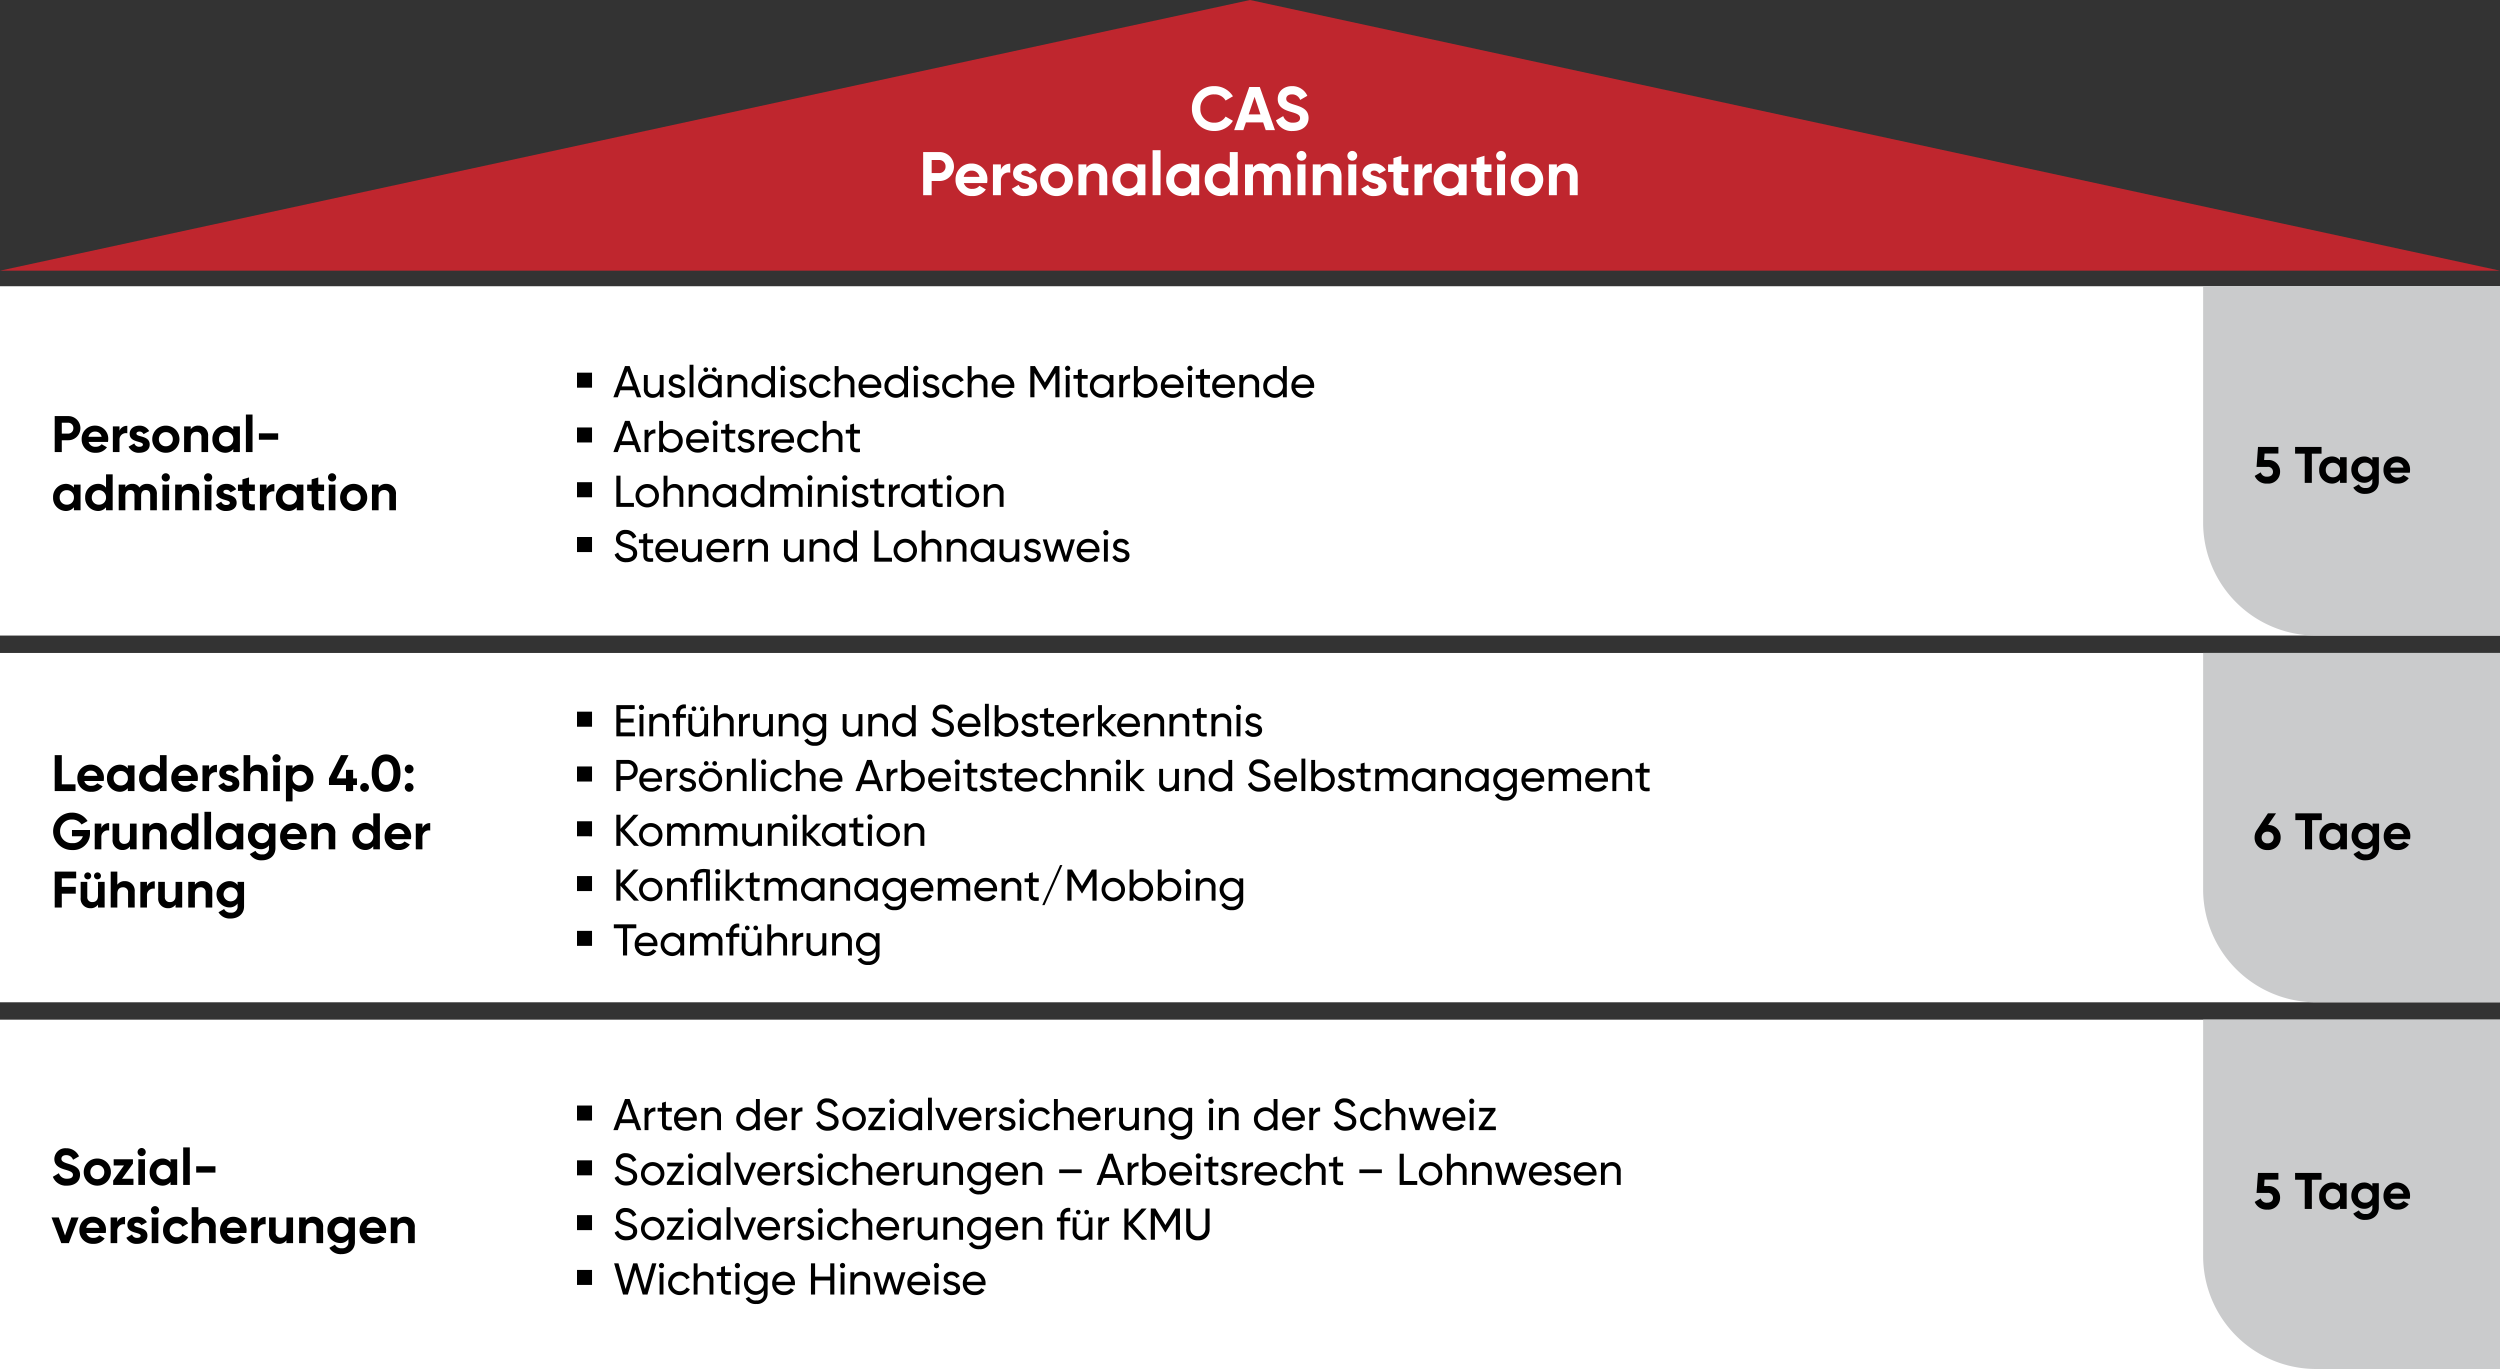
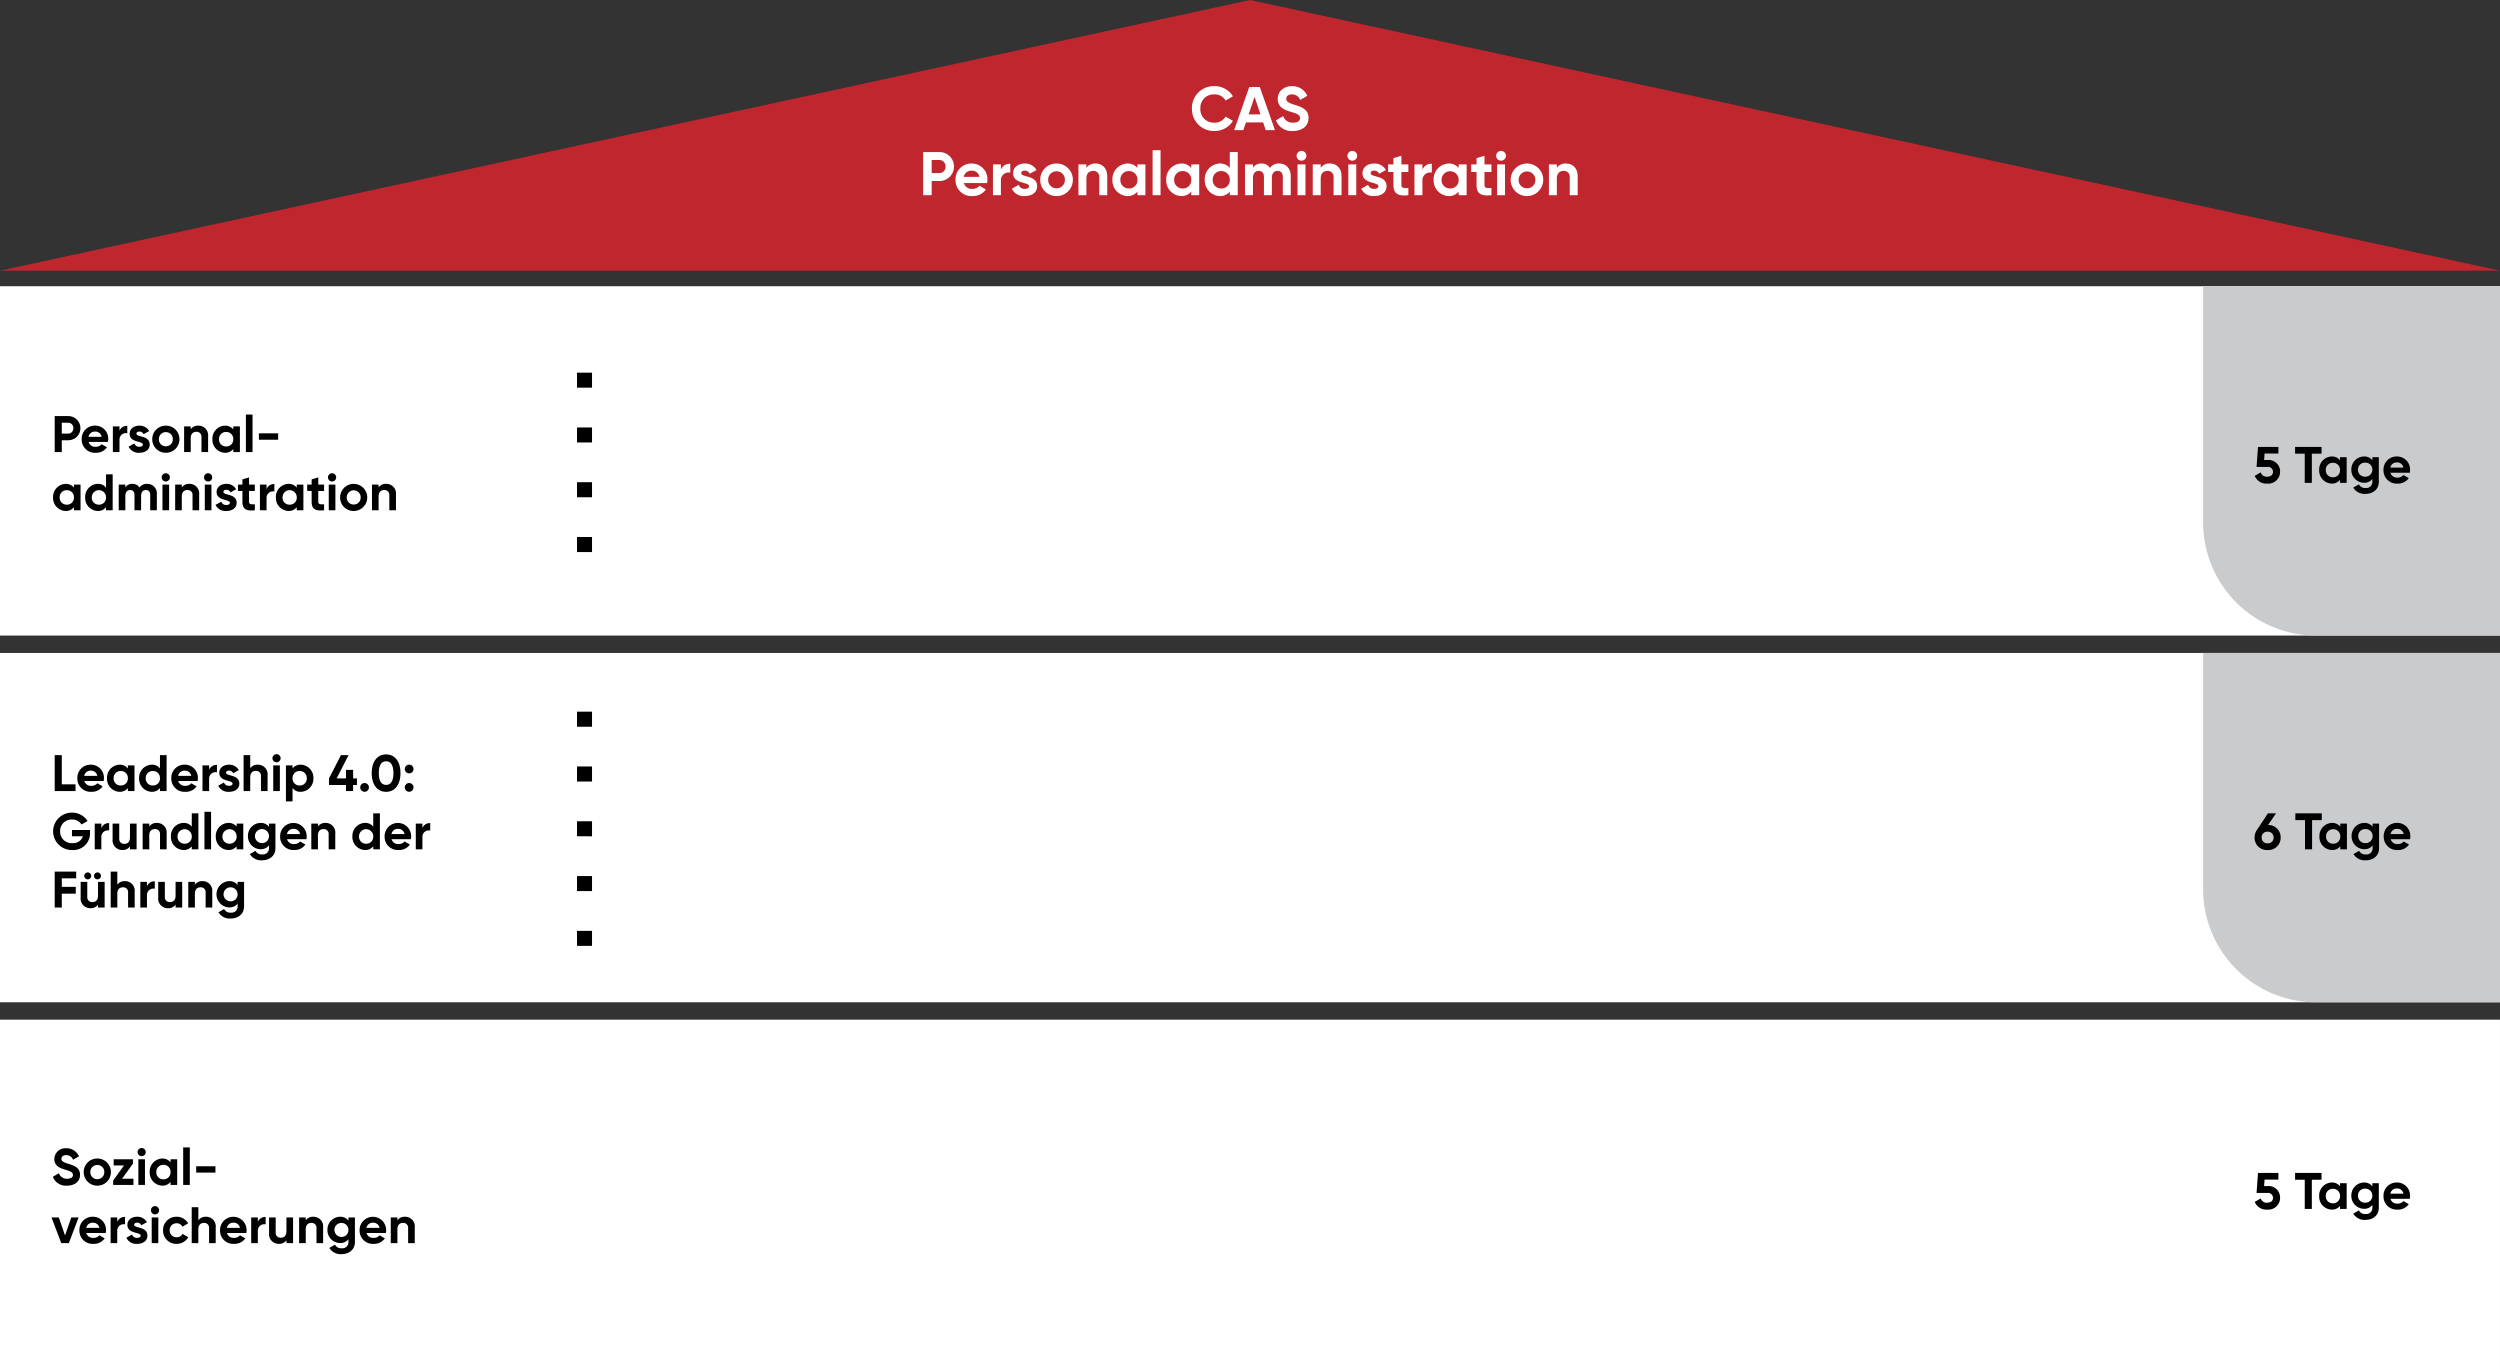
<svg xmlns="http://www.w3.org/2000/svg" width="730" height="399.746" viewBox="0 0 730 399.746">
  <rect x="0" y="0" width="730" height="399.746" fill="#333333" stroke="none" />
  <g id="Gruppe_933" data-name="Gruppe 933" transform="translate(-970 -110)">
    <rect id="Rechteck_752" data-name="Rechteck 752" width="730" height="102" transform="translate(970 193.582)" fill="#fff" />
    <path id="Rechteck_753" data-name="Rechteck 753" d="M0,0H86.687a0,0,0,0,1,0,0V102a0,0,0,0,1,0,0H33A33,33,0,0,1,0,69V0A0,0,0,0,1,0,0Z" transform="translate(1613.313 193.582)" fill="#cacbcc" />
    <rect id="Rechteck_754" data-name="Rechteck 754" width="729.997" height="102" transform="translate(970 300.666)" fill="#fff" />
    <path id="Rechteck_755" data-name="Rechteck 755" d="M0,0H86.687a0,0,0,0,1,0,0V102a0,0,0,0,1,0,0H33A33,33,0,0,1,0,69V0A0,0,0,0,1,0,0Z" transform="translate(1613.313 300.666)" fill="#cacbcc" />
    <rect id="Rechteck_756" data-name="Rechteck 756" width="729.997" height="102" transform="translate(970 407.746)" fill="#fff" />
-     <path id="Rechteck_757" data-name="Rechteck 757" d="M0,0H86.687a0,0,0,0,1,0,0V102a0,0,0,0,1,0,0H33A33,33,0,0,1,0,69V0A0,0,0,0,1,0,0Z" transform="translate(1613.313 407.746)" fill="#cacbcc" />
    <path id="Pfad_547" data-name="Pfad 547" d="M365,0,0,79.036H730Z" transform="translate(970 110)" fill="#bf262e" />
    <path id="Pfad_549" data-name="Pfad 549" d="M4.89-10.5H.975V0h2.07V-3.45H4.89A3.516,3.516,0,0,0,8.475-6.975,3.516,3.516,0,0,0,4.89-10.5Zm0,5.115H3.045v-3.18H4.89a1.514,1.514,0,0,1,1.53,1.59A1.523,1.523,0,0,1,4.89-5.385Zm5.985,2.43H16.53a4.47,4.47,0,0,0,.075-.8,3.792,3.792,0,0,0-3.8-3.96A3.829,3.829,0,0,0,8.85-3.75,3.86,3.86,0,0,0,12.96.21a3.8,3.8,0,0,0,3.27-1.6l-1.56-.9a2.079,2.079,0,0,1-1.68.75A1.969,1.969,0,0,1,10.875-2.955Zm-.03-1.5A1.87,1.87,0,0,1,12.81-5.97a1.82,1.82,0,0,1,1.86,1.515ZM19.89-6.21V-7.5H17.955V0H19.89V-3.585a1.872,1.872,0,0,1,2.28-1.9V-7.65A2.308,2.308,0,0,0,19.89-6.21Zm4.95.84c0-.4.39-.615.87-.615a1.269,1.269,0,0,1,1.2.765l1.65-.9a3.159,3.159,0,0,0-2.85-1.59c-1.545,0-2.85.855-2.85,2.385,0,2.64,3.87,2.04,3.87,3.135,0,.435-.42.645-1.035.645a1.429,1.429,0,0,1-1.47-.975l-1.68.945A3.226,3.226,0,0,0,25.695.21c1.6,0,3.015-.78,3.015-2.4C28.71-4.95,24.84-4.26,24.84-5.37ZM33.42.21A3.931,3.931,0,0,0,37.4-3.75,3.931,3.931,0,0,0,33.42-7.71a3.919,3.919,0,0,0-3.96,3.96A3.919,3.919,0,0,0,33.42.21Zm0-1.89A1.991,1.991,0,0,1,31.4-3.75,1.991,1.991,0,0,1,33.42-5.82a1.994,1.994,0,0,1,2.04,2.07A1.994,1.994,0,0,1,33.42-1.68Zm9.51-6.03a2.55,2.55,0,0,0-2.235,1.05V-7.5H38.76V0h1.935V-4.05c0-1.3.705-1.86,1.65-1.86A1.4,1.4,0,0,1,43.83-4.365V0h1.935V-4.605A2.8,2.8,0,0,0,42.93-7.71Zm10.185.21v.885A2.986,2.986,0,0,0,50.67-7.71a3.794,3.794,0,0,0-3.645,3.96A3.794,3.794,0,0,0,50.67.21,2.986,2.986,0,0,0,53.115-.885V0H55.05V-7.5ZM51.03-1.635A2.013,2.013,0,0,1,48.96-3.75a2.013,2.013,0,0,1,2.07-2.115A2.016,2.016,0,0,1,53.115-3.75,2.016,2.016,0,0,1,51.03-1.635ZM56.8,0H58.74V-10.95H56.8Zm3.8-3.6h5.625V-5.46H60.6ZM6.585,9.5v.885A2.986,2.986,0,0,0,4.14,9.29,3.794,3.794,0,0,0,.5,13.25,3.794,3.794,0,0,0,4.14,17.21a2.986,2.986,0,0,0,2.445-1.095V17H8.52V9.5ZM4.5,15.365A2.013,2.013,0,0,1,2.43,13.25,2.013,2.013,0,0,1,4.5,11.135,2.016,2.016,0,0,1,6.585,13.25,2.016,2.016,0,0,1,4.5,15.365ZM15.96,6.5v3.885a2.914,2.914,0,0,0-2.43-1.1,3.8,3.8,0,0,0-3.66,3.96,3.8,3.8,0,0,0,3.66,3.96,2.914,2.914,0,0,0,2.43-1.095V17H17.9V6.5Zm-2.07,8.865a2.016,2.016,0,0,1-2.085-2.115,2.078,2.078,0,1,1,4.155,0A2.013,2.013,0,0,1,13.89,15.365ZM27.96,9.29a2.57,2.57,0,0,0-2.235,1.08,2.249,2.249,0,0,0-2.04-1.08A2.368,2.368,0,0,0,21.6,10.3V9.5H19.665V17H21.6V12.785c0-1.125.585-1.695,1.41-1.695s1.26.54,1.26,1.425V17h1.935V12.785c0-1.125.54-1.695,1.395-1.695.81,0,1.26.54,1.26,1.425V17H30.8V12.38A2.791,2.791,0,0,0,27.96,9.29ZM33.4,8.6a1.2,1.2,0,0,0,1.2-1.185,1.193,1.193,0,1,0-2.385,0A1.2,1.2,0,0,0,33.4,8.6Zm-.96,8.4H34.38V9.5H32.445ZM40.32,9.29a2.55,2.55,0,0,0-2.235,1.05V9.5H36.15V17h1.935V12.95c0-1.3.705-1.86,1.65-1.86a1.4,1.4,0,0,1,1.485,1.545V17h1.935V12.4A2.8,2.8,0,0,0,40.32,9.29Zm5.445-.69a1.2,1.2,0,0,0,1.2-1.185,1.193,1.193,0,1,0-2.385,0A1.2,1.2,0,0,0,45.765,8.6ZM44.8,17H46.74V9.5H44.8Zm5.43-5.37c0-.4.39-.615.87-.615a1.269,1.269,0,0,1,1.2.765l1.65-.9A3.159,3.159,0,0,0,51.1,9.29c-1.545,0-2.85.855-2.85,2.385,0,2.64,3.87,2.04,3.87,3.135,0,.435-.42.645-1.035.645a1.429,1.429,0,0,1-1.47-.975l-1.68.945a3.226,3.226,0,0,0,3.15,1.785c1.6,0,3.015-.78,3.015-2.4C54.1,12.05,50.235,12.74,50.235,11.63Zm9.18-.27V9.5H57.72V7.4l-1.935.585V9.5h-1.3v1.86h1.3v3.12c0,2.025.915,2.82,3.63,2.52V15.245c-1.11.06-1.695.045-1.695-.765V11.36Zm3.42-.57V9.5H60.9V17h1.935V13.415a1.872,1.872,0,0,1,2.28-1.9V9.35A2.308,2.308,0,0,0,62.835,10.79Zm8.82-1.29v.885a2.986,2.986,0,0,0-2.445-1.1,3.794,3.794,0,0,0-3.645,3.96,3.794,3.794,0,0,0,3.645,3.96,2.986,2.986,0,0,0,2.445-1.095V17H73.59V9.5ZM69.57,15.365A2.013,2.013,0,0,1,67.5,13.25a2.078,2.078,0,1,1,4.155,0A2.016,2.016,0,0,1,69.57,15.365Zm10.065-4V9.5H77.94V7.4L76,7.985V9.5H74.7v1.86H76v3.12c0,2.025.915,2.82,3.63,2.52V15.245c-1.11.06-1.695.045-1.695-.765V11.36ZM81.96,8.6a1.2,1.2,0,0,0,1.2-1.185,1.193,1.193,0,1,0-2.385,0A1.2,1.2,0,0,0,81.96,8.6ZM81,17h1.935V9.5H81Zm7.275.21a3.96,3.96,0,1,0-3.96-3.96A3.931,3.931,0,0,0,88.275,17.21Zm0-1.89a1.991,1.991,0,0,1-2.025-2.07,2.033,2.033,0,1,1,4.065,0A1.994,1.994,0,0,1,88.275,15.32Zm9.51-6.03a2.55,2.55,0,0,0-2.235,1.05V9.5H93.615V17H95.55V12.95c0-1.3.705-1.86,1.65-1.86a1.4,1.4,0,0,1,1.485,1.545V17h1.935V12.4A2.8,2.8,0,0,0,97.785,9.29Z" transform="translate(985 242)" />
-     <path id="Pfad_552" data-name="Pfad 552" d="M6.968,0H8.255L4.862-9.1H3.5L.1,0H1.391l.741-2.041h4.1ZM2.548-3.172,4.173-7.657,5.811-3.172ZM13.637-6.5v3.445c0,1.534-.845,2.145-1.885,2.145A1.5,1.5,0,0,1,10.14-2.574V-6.5H9.009v3.991A2.426,2.426,0,0,0,11.531.169a2.311,2.311,0,0,0,2.106-1.1V0h1.131V-6.5Zm3.809,1.755c0-.585.572-.871,1.157-.871a1.435,1.435,0,0,1,1.391.832l.949-.533A2.5,2.5,0,0,0,18.6-6.669a2.07,2.07,0,0,0-2.3,1.937c0,2.353,3.64,1.56,3.64,2.951,0,.637-.6.884-1.287.884a1.581,1.581,0,0,1-1.612-1.014l-.975.559A2.637,2.637,0,0,0,18.655.169c1.391,0,2.431-.741,2.431-1.95C21.086-4.173,17.446-3.354,17.446-4.745ZM22.36,0h1.131V-9.49H22.36ZM27.1-7.358a.682.682,0,0,0,.676-.689.671.671,0,0,0-.676-.676.682.682,0,0,0-.689.676A.694.694,0,0,0,27.1-7.358Zm2.47,0a.682.682,0,0,0,.676-.689.671.671,0,0,0-.676-.676.682.682,0,0,0-.689.676A.694.694,0,0,0,29.575-7.358ZM30.6-6.5v1.118a2.812,2.812,0,0,0-2.457-1.287A3.339,3.339,0,0,0,24.856-3.25,3.339,3.339,0,0,0,28.145.169,2.812,2.812,0,0,0,30.6-1.118V0h1.131V-6.5ZM28.288-.923a2.271,2.271,0,0,1-2.3-2.327,2.271,2.271,0,0,1,2.3-2.327A2.274,2.274,0,0,1,30.6-3.25,2.274,2.274,0,0,1,28.288-.923Zm8.4-5.746A2.311,2.311,0,0,0,34.58-5.564V-6.5H33.449V0H34.58V-3.445c0-1.534.845-2.145,1.885-2.145a1.5,1.5,0,0,1,1.612,1.664V0h1.131V-3.991A2.426,2.426,0,0,0,36.686-6.669ZM46.163-9.1v3.718a2.812,2.812,0,0,0-2.457-1.287A3.339,3.339,0,0,0,40.417-3.25,3.339,3.339,0,0,0,43.706.169a2.812,2.812,0,0,0,2.457-1.287V0h1.131V-9.1ZM43.849-.923a2.271,2.271,0,0,1-2.3-2.327,2.271,2.271,0,0,1,2.3-2.327A2.274,2.274,0,0,1,46.163-3.25,2.274,2.274,0,0,1,43.849-.923Zm5.733-6.76a.755.755,0,0,0,.754-.754.766.766,0,0,0-.754-.767.768.768,0,0,0-.767.767A.757.757,0,0,0,49.582-7.683ZM49.01,0h1.131V-6.5H49.01Zm3.822-4.745c0-.585.572-.871,1.157-.871a1.435,1.435,0,0,1,1.391.832l.949-.533a2.5,2.5,0,0,0-2.34-1.352,2.07,2.07,0,0,0-2.3,1.937c0,2.353,3.64,1.56,3.64,2.951,0,.637-.6.884-1.287.884a1.581,1.581,0,0,1-1.612-1.014l-.975.559A2.637,2.637,0,0,0,54.041.169c1.391,0,2.431-.741,2.431-1.95C56.472-4.173,52.832-3.354,52.832-4.745ZM60.684.169a3.293,3.293,0,0,0,2.925-1.69l-.962-.559A2.18,2.18,0,0,1,60.684-.949,2.254,2.254,0,0,1,58.4-3.25a2.257,2.257,0,0,1,2.288-2.314A2.078,2.078,0,0,1,62.608-4.42l.949-.546a3.126,3.126,0,0,0-2.873-1.7A3.351,3.351,0,0,0,57.265-3.25,3.351,3.351,0,0,0,60.684.169Zm7.28-6.838a2.311,2.311,0,0,0-2.106,1.105V-9.1H64.727V0h1.131V-3.445c0-1.534.845-2.145,1.885-2.145a1.5,1.5,0,0,1,1.612,1.664V0h1.131V-3.991A2.426,2.426,0,0,0,67.964-6.669ZM72.852-2.73H78.3a3.33,3.33,0,0,0,.039-.507A3.273,3.273,0,0,0,75.1-6.669,3.3,3.3,0,0,0,71.695-3.25,3.314,3.314,0,0,0,75.179.169,3.281,3.281,0,0,0,78.039-1.3l-.962-.546A2.122,2.122,0,0,1,75.2-.9,2.225,2.225,0,0,1,72.852-2.73ZM75.1-5.6a2.059,2.059,0,0,1,2.093,1.885H72.852A2.157,2.157,0,0,1,75.1-5.6Zm9.906-3.5v3.718A2.812,2.812,0,0,0,82.55-6.669,3.339,3.339,0,0,0,79.261-3.25,3.339,3.339,0,0,0,82.55.169a2.812,2.812,0,0,0,2.457-1.287V0h1.131V-9.1ZM82.693-.923a2.271,2.271,0,0,1-2.3-2.327,2.271,2.271,0,0,1,2.3-2.327A2.274,2.274,0,0,1,85.007-3.25,2.274,2.274,0,0,1,82.693-.923Zm5.733-6.76a.755.755,0,0,0,.754-.754.766.766,0,0,0-.754-.767.768.768,0,0,0-.767.767A.757.757,0,0,0,88.426-7.683ZM87.854,0h1.131V-6.5H87.854Zm3.822-4.745c0-.585.572-.871,1.157-.871a1.435,1.435,0,0,1,1.391.832l.949-.533a2.5,2.5,0,0,0-2.34-1.352,2.07,2.07,0,0,0-2.3,1.937c0,2.353,3.64,1.56,3.64,2.951,0,.637-.6.884-1.287.884a1.581,1.581,0,0,1-1.612-1.014l-.975.559A2.637,2.637,0,0,0,92.885.169c1.391,0,2.431-.741,2.431-1.95C95.316-4.173,91.676-3.354,91.676-4.745ZM99.528.169a3.293,3.293,0,0,0,2.925-1.69l-.962-.559A2.18,2.18,0,0,1,99.528-.949a2.254,2.254,0,0,1-2.288-2.3,2.257,2.257,0,0,1,2.288-2.314,2.078,2.078,0,0,1,1.924,1.144l.949-.546a3.126,3.126,0,0,0-2.873-1.7A3.351,3.351,0,0,0,96.109-3.25,3.351,3.351,0,0,0,99.528.169Zm7.28-6.838A2.311,2.311,0,0,0,104.7-5.564V-9.1h-1.131V0H104.7V-3.445c0-1.534.845-2.145,1.885-2.145A1.5,1.5,0,0,1,108.2-3.926V0h1.131V-3.991A2.426,2.426,0,0,0,106.808-6.669ZM111.7-2.73h5.447a3.33,3.33,0,0,0,.039-.507,3.273,3.273,0,0,0-3.237-3.432,3.3,3.3,0,0,0-3.406,3.419A3.314,3.314,0,0,0,114.023.169a3.281,3.281,0,0,0,2.86-1.469l-.962-.546a2.122,2.122,0,0,1-1.872.949A2.225,2.225,0,0,1,111.7-2.73ZM113.945-5.6a2.059,2.059,0,0,1,2.093,1.885H111.7A2.157,2.157,0,0,1,113.945-5.6Zm16.419-3.5H129l-2.886,4.81-2.9-4.81h-1.365V0h1.209V-7.1l2.977,4.94h.156l2.977-4.953V0h1.2Zm2.4,1.417a.755.755,0,0,0,.754-.754.766.766,0,0,0-.754-.767.768.768,0,0,0-.767.767A.757.757,0,0,0,132.769-7.683ZM132.2,0h1.131V-6.5H132.2Zm6.4-5.408V-6.5h-1.729V-8.32l-1.131.338V-6.5h-1.287v1.092h1.287v3.523c0,1.625.91,2.145,2.86,1.885V-1.014c-1.157.052-1.729.117-1.729-.871V-5.408Zm6.4-1.092v1.118a2.812,2.812,0,0,0-2.457-1.287,3.339,3.339,0,0,0-3.289,3.419A3.339,3.339,0,0,0,142.532.169a2.812,2.812,0,0,0,2.457-1.287V0h1.131V-6.5ZM142.675-.923a2.271,2.271,0,0,1-2.3-2.327,2.271,2.271,0,0,1,2.3-2.327,2.274,2.274,0,0,1,2.314,2.327A2.274,2.274,0,0,1,142.675-.923Zm6.292-4.485V-6.5h-1.131V0h1.131V-3.445a1.817,1.817,0,0,1,2.028-1.989V-6.617A2.064,2.064,0,0,0,148.967-5.408Zm6.721-1.261a2.812,2.812,0,0,0-2.457,1.287V-9.1H152.1V0h1.131V-1.118A2.812,2.812,0,0,0,155.688.169a3.339,3.339,0,0,0,3.289-3.419A3.339,3.339,0,0,0,155.688-6.669Zm-.143,5.746a2.274,2.274,0,0,1-2.314-2.327,2.274,2.274,0,0,1,2.314-2.327,2.271,2.271,0,0,1,2.3,2.327A2.271,2.271,0,0,1,155.545-.923Zm5.577-1.807h5.447a3.331,3.331,0,0,0,.039-.507,3.273,3.273,0,0,0-3.237-3.432,3.3,3.3,0,0,0-3.406,3.419A3.314,3.314,0,0,0,163.449.169a3.281,3.281,0,0,0,2.86-1.469l-.962-.546a2.122,2.122,0,0,1-1.872.949A2.225,2.225,0,0,1,161.122-2.73ZM163.371-5.6a2.059,2.059,0,0,1,2.093,1.885h-4.342A2.157,2.157,0,0,1,163.371-5.6Zm5.109-2.08a.755.755,0,0,0,.754-.754.766.766,0,0,0-.754-.767.768.768,0,0,0-.767.767A.757.757,0,0,0,168.48-7.683ZM167.908,0h1.131V-6.5h-1.131Zm6.4-5.408V-6.5h-1.729V-8.32l-1.131.338V-6.5h-1.287v1.092h1.287v3.523c0,1.625.91,2.145,2.86,1.885V-1.014c-1.157.052-1.729.117-1.729-.871V-5.408Zm1.807,2.678h5.447a3.331,3.331,0,0,0,.039-.507,3.273,3.273,0,0,0-3.237-3.432,3.3,3.3,0,0,0-3.406,3.419A3.314,3.314,0,0,0,178.438.169,3.281,3.281,0,0,0,181.3-1.3l-.962-.546a2.122,2.122,0,0,1-1.872.949A2.225,2.225,0,0,1,176.111-2.73ZM178.36-5.6a2.059,2.059,0,0,1,2.093,1.885h-4.342A2.157,2.157,0,0,1,178.36-5.6Zm7.774-1.066a2.311,2.311,0,0,0-2.106,1.105V-6.5H182.9V0h1.131V-3.445c0-1.534.845-2.145,1.885-2.145a1.5,1.5,0,0,1,1.612,1.664V0h1.131V-3.991A2.426,2.426,0,0,0,186.134-6.669ZM195.611-9.1v3.718a2.812,2.812,0,0,0-2.457-1.287,3.339,3.339,0,0,0-3.289,3.419A3.339,3.339,0,0,0,193.154.169a2.812,2.812,0,0,0,2.457-1.287V0h1.131V-9.1ZM193.3-.923A2.271,2.271,0,0,1,191-3.25a2.271,2.271,0,0,1,2.3-2.327,2.274,2.274,0,0,1,2.314,2.327A2.274,2.274,0,0,1,193.3-.923Zm5.954-1.807H204.7a3.331,3.331,0,0,0,.039-.507A3.273,3.273,0,0,0,201.5-6.669a3.3,3.3,0,0,0-3.406,3.419A3.314,3.314,0,0,0,201.578.169a3.281,3.281,0,0,0,2.86-1.469l-.962-.546A2.122,2.122,0,0,1,201.6-.9,2.225,2.225,0,0,1,199.251-2.73ZM201.5-5.6a2.059,2.059,0,0,1,2.093,1.885h-4.342A2.157,2.157,0,0,1,201.5-5.6ZM6.968,16H8.255L4.862,6.9H3.5L.1,16H1.391l.741-2.041h4.1Zm-4.42-3.172L4.173,8.343l1.638,4.485Zm7.8-2.236V9.5H9.217V16h1.131V12.555a1.817,1.817,0,0,1,2.028-1.989V9.383A2.064,2.064,0,0,0,10.348,10.592Zm6.721-1.261a2.812,2.812,0,0,0-2.457,1.287V6.9H13.481V16h1.131V14.882a2.812,2.812,0,0,0,2.457,1.287,3.339,3.339,0,0,0,3.289-3.419A3.339,3.339,0,0,0,17.069,9.331Zm-.143,5.746a2.327,2.327,0,1,1,2.3-2.327A2.274,2.274,0,0,1,16.926,15.077ZM22.5,13.27H27.95a3.33,3.33,0,0,0,.039-.507,3.323,3.323,0,1,0-6.643-.013,3.314,3.314,0,0,0,3.484,3.419A3.281,3.281,0,0,0,27.69,14.7l-.962-.546a2.122,2.122,0,0,1-1.872.949A2.225,2.225,0,0,1,22.5,13.27ZM24.752,10.4a2.059,2.059,0,0,1,2.093,1.885H22.5A2.157,2.157,0,0,1,24.752,10.4Zm5.109-2.08a.755.755,0,0,0,.754-.754.761.761,0,1,0-1.521,0A.757.757,0,0,0,29.861,8.317ZM29.289,16H30.42V9.5H29.289Zm6.4-5.408V9.5H33.956V7.68l-1.131.338V9.5H31.538v1.092h1.287v3.523c0,1.625.91,2.145,2.86,1.885V14.986c-1.157.052-1.729.117-1.729-.871V10.592Zm2,.663c0-.585.572-.871,1.157-.871a1.435,1.435,0,0,1,1.391.832l.949-.533a2.5,2.5,0,0,0-2.34-1.352,2.07,2.07,0,0,0-2.3,1.937c0,2.353,3.64,1.56,3.64,2.951,0,.637-.6.884-1.287.884a1.581,1.581,0,0,1-1.612-1.014l-.975.559A2.637,2.637,0,0,0,38.9,16.169c1.391,0,2.431-.741,2.431-1.95C41.327,11.827,37.687,12.646,37.687,11.255Zm6.11-.663V9.5H42.666V16H43.8V12.555a1.817,1.817,0,0,1,2.028-1.989V9.383A2.064,2.064,0,0,0,43.8,10.592Zm3.575,2.678h5.447a3.33,3.33,0,0,0,.039-.507,3.323,3.323,0,1,0-6.643-.013A3.314,3.314,0,0,0,49.7,16.169a3.281,3.281,0,0,0,2.86-1.469l-.962-.546a2.122,2.122,0,0,1-1.872.949A2.225,2.225,0,0,1,47.372,13.27ZM49.621,10.4a2.059,2.059,0,0,1,2.093,1.885H47.372A2.157,2.157,0,0,1,49.621,10.4ZM57.2,16.169a3.293,3.293,0,0,0,2.925-1.69l-.962-.559A2.18,2.18,0,0,1,57.2,15.051a2.308,2.308,0,0,1,0-4.615,2.078,2.078,0,0,1,1.924,1.144l.949-.546a3.126,3.126,0,0,0-2.873-1.7,3.351,3.351,0,0,0-3.419,3.419A3.351,3.351,0,0,0,57.2,16.169Zm7.28-6.838a2.311,2.311,0,0,0-2.106,1.105V6.9H61.243V16h1.131V12.555c0-1.534.845-2.145,1.885-2.145a1.5,1.5,0,0,1,1.612,1.664V16H67V12.009A2.426,2.426,0,0,0,64.48,9.331Zm7.631,1.261V9.5H70.382V7.68l-1.131.338V9.5H67.964v1.092h1.287v3.523c0,1.625.91,2.145,2.86,1.885V14.986c-1.157.052-1.729.117-1.729-.871V10.592ZM2.184,30.856V22.9H.975V32H6.11V30.856ZM10,32.169A3.419,3.419,0,1,0,6.578,28.75,3.4,3.4,0,0,0,10,32.169Zm0-1.1a2.314,2.314,0,1,1,2.3-2.314A2.265,2.265,0,0,1,10,31.064ZM18,25.331A2.311,2.311,0,0,0,15.9,26.436V22.9H14.768V32H15.9V28.555c0-1.534.845-2.145,1.885-2.145A1.5,1.5,0,0,1,19.4,28.074V32h1.131V28.009A2.426,2.426,0,0,0,18,25.331Zm7.332,0a2.311,2.311,0,0,0-2.106,1.105V25.5H22.1V32h1.131V28.555c0-1.534.845-2.145,1.885-2.145a1.5,1.5,0,0,1,1.612,1.664V32h1.131V28.009A2.426,2.426,0,0,0,25.337,25.331Zm9.477.169v1.118a2.812,2.812,0,0,0-2.457-1.287,3.422,3.422,0,0,0,0,6.838,2.812,2.812,0,0,0,2.457-1.287V32h1.131V25.5ZM32.5,31.077a2.327,2.327,0,1,1,2.314-2.327A2.271,2.271,0,0,1,32.5,31.077ZM43.043,22.9v3.718a2.812,2.812,0,0,0-2.457-1.287,3.422,3.422,0,0,0,0,6.838,2.812,2.812,0,0,0,2.457-1.287V32h1.131V22.9Zm-2.314,8.177a2.327,2.327,0,1,1,2.314-2.327A2.271,2.271,0,0,1,40.729,31.077ZM52.91,25.331a2.3,2.3,0,0,0-2.041,1.105,2.046,2.046,0,0,0-1.911-1.105,2.175,2.175,0,0,0-1.937,1.04V25.5H45.89V32h1.131V28.386c0-1.4.793-1.976,1.664-1.976.845,0,1.378.559,1.378,1.586v4h1.131V28.386c0-1.4.689-1.976,1.6-1.976A1.392,1.392,0,0,1,54.223,28v4h1.131V27.957A2.386,2.386,0,0,0,52.91,25.331ZM57.5,24.317a.755.755,0,0,0,.754-.754.761.761,0,1,0-1.521,0A.757.757,0,0,0,57.5,24.317ZM56.927,32h1.131V25.5H56.927Zm6.1-6.669a2.311,2.311,0,0,0-2.106,1.105V25.5H59.787V32h1.131V28.555c0-1.534.845-2.145,1.885-2.145a1.5,1.5,0,0,1,1.612,1.664V32h1.131V28.009A2.426,2.426,0,0,0,63.024,25.331Zm4.667-1.014a.755.755,0,0,0,.754-.754.761.761,0,1,0-1.521,0A.757.757,0,0,0,67.691,24.317ZM67.119,32H68.25V25.5H67.119Zm3.822-4.745c0-.585.572-.871,1.157-.871a1.435,1.435,0,0,1,1.391.832l.949-.533a2.5,2.5,0,0,0-2.34-1.352,2.07,2.07,0,0,0-2.3,1.937c0,2.353,3.64,1.56,3.64,2.951,0,.637-.6.884-1.287.884a1.581,1.581,0,0,1-1.612-1.014l-.975.559a2.637,2.637,0,0,0,2.587,1.521c1.391,0,2.431-.741,2.431-1.95C74.581,27.827,70.941,28.646,70.941,27.255Zm8.255-.663V25.5H77.467V23.68l-1.131.338V25.5H75.049v1.092h1.287v3.523c0,1.625.91,2.145,2.86,1.885V30.986c-1.157.052-1.729.117-1.729-.871V26.592Zm2.509,0V25.5H80.574V32h1.131V28.555a1.817,1.817,0,0,1,2.028-1.989V25.383A2.064,2.064,0,0,0,81.705,26.592ZM89.869,25.5v1.118a2.812,2.812,0,0,0-2.457-1.287,3.422,3.422,0,0,0,0,6.838,2.812,2.812,0,0,0,2.457-1.287V32H91V25.5Zm-2.314,5.577a2.327,2.327,0,1,1,2.314-2.327A2.271,2.271,0,0,1,87.555,31.077Zm8.7-4.485V25.5H94.523V23.68l-1.131.338V25.5H92.105v1.092h1.287v3.523c0,1.625.91,2.145,2.86,1.885V30.986c-1.157.052-1.729.117-1.729-.871V26.592Zm1.911-2.275a.755.755,0,0,0,.754-.754.761.761,0,1,0-1.521,0A.757.757,0,0,0,98.163,24.317ZM97.591,32h1.131V25.5H97.591Zm5.915.169a3.419,3.419,0,1,0-3.419-3.419A3.4,3.4,0,0,0,103.506,32.169Zm0-1.1a2.314,2.314,0,1,1,2.3-2.314A2.265,2.265,0,0,1,103.506,31.064Zm8.008-5.733a2.311,2.311,0,0,0-2.106,1.105V25.5h-1.131V32h1.131V28.555c0-1.534.845-2.145,1.885-2.145a1.5,1.5,0,0,1,1.612,1.664V32h1.131V28.009A2.426,2.426,0,0,0,111.514,25.331ZM3.913,48.169c1.859,0,3.146-1.014,3.146-2.613,0-1.755-1.495-2.223-3.081-2.743-1.274-.4-1.911-.715-1.911-1.56S2.743,39.9,3.718,39.9a2.118,2.118,0,0,1,2.067,1.4L6.8,40.72a3.271,3.271,0,0,0-3.081-1.989,2.627,2.627,0,0,0-2.86,2.574c0,1.69,1.4,2.145,2.86,2.613,1.339.416,2.145.728,2.145,1.664,0,.819-.637,1.4-1.924,1.4a2.324,2.324,0,0,1-2.431-1.651l-1.04.6A3.416,3.416,0,0,0,3.913,48.169Zm7.8-5.577V41.5H9.984V39.68l-1.131.338V41.5H7.566v1.092H8.853v3.523c0,1.625.91,2.145,2.86,1.885V46.986c-1.157.052-1.729.117-1.729-.871V42.592ZM13.52,45.27h5.447a3.33,3.33,0,0,0,.039-.507,3.323,3.323,0,1,0-6.643-.013,3.314,3.314,0,0,0,3.484,3.419,3.281,3.281,0,0,0,2.86-1.469l-.962-.546a2.122,2.122,0,0,1-1.872.949A2.225,2.225,0,0,1,13.52,45.27ZM15.769,42.4a2.059,2.059,0,0,1,2.093,1.885H13.52A2.157,2.157,0,0,1,15.769,42.4Zm9.022-.9v3.445c0,1.534-.845,2.145-1.885,2.145a1.5,1.5,0,0,1-1.612-1.664V41.5H20.163v3.991a2.426,2.426,0,0,0,2.522,2.678,2.311,2.311,0,0,0,2.106-1.1V48h1.131V41.5Zm3.64,3.77h5.447a3.33,3.33,0,0,0,.039-.507,3.323,3.323,0,1,0-6.643-.013,3.314,3.314,0,0,0,3.484,3.419,3.281,3.281,0,0,0,2.86-1.469l-.962-.546a2.122,2.122,0,0,1-1.872.949A2.225,2.225,0,0,1,28.431,45.27ZM30.68,42.4a2.059,2.059,0,0,1,2.093,1.885H28.431A2.157,2.157,0,0,1,30.68,42.4Zm5.668.195V41.5H35.217V48h1.131V44.555a1.817,1.817,0,0,1,2.028-1.989V41.383A2.064,2.064,0,0,0,36.348,42.592Zm6.37-1.261a2.311,2.311,0,0,0-2.106,1.1V41.5H39.481V48h1.131V44.555c0-1.534.845-2.145,1.885-2.145a1.5,1.5,0,0,1,1.612,1.664V48H45.24V44.009A2.426,2.426,0,0,0,42.718,41.331Zm11.83.169v3.445c0,1.534-.845,2.145-1.885,2.145a1.5,1.5,0,0,1-1.612-1.664V41.5H49.92v3.991a2.426,2.426,0,0,0,2.522,2.678,2.311,2.311,0,0,0,2.106-1.1V48h1.131V41.5Zm6.084-.169a2.311,2.311,0,0,0-2.106,1.1V41.5H57.4V48h1.131V44.555c0-1.534.845-2.145,1.885-2.145a1.5,1.5,0,0,1,1.612,1.664V48h1.131V44.009A2.426,2.426,0,0,0,60.632,41.331ZM70.109,38.9v3.718a2.812,2.812,0,0,0-2.457-1.287,3.422,3.422,0,0,0,0,6.838,2.812,2.812,0,0,0,2.457-1.287V48H71.24V38.9Zm-2.314,8.177a2.327,2.327,0,1,1,2.314-2.327A2.271,2.271,0,0,1,67.795,47.077Zm9.737-.221V38.9H76.323V48h5.135V46.856Zm7.813,1.313a3.419,3.419,0,1,0-3.419-3.419A3.4,3.4,0,0,0,85.345,48.169Zm0-1.1a2.314,2.314,0,1,1,2.3-2.314A2.265,2.265,0,0,1,85.345,47.064Zm8.008-5.733a2.311,2.311,0,0,0-2.106,1.1V38.9H90.116V48h1.131V44.555c0-1.534.845-2.145,1.885-2.145a1.5,1.5,0,0,1,1.612,1.664V48h1.131V44.009A2.426,2.426,0,0,0,93.353,41.331Zm7.332,0a2.311,2.311,0,0,0-2.106,1.1V41.5H97.448V48h1.131V44.555c0-1.534.845-2.145,1.885-2.145a1.5,1.5,0,0,1,1.612,1.664V48h1.131V44.009A2.426,2.426,0,0,0,100.685,41.331Zm9.477.169v1.118a2.812,2.812,0,0,0-2.457-1.287,3.422,3.422,0,0,0,0,6.838,2.812,2.812,0,0,0,2.457-1.287V48h1.131V41.5Zm-2.314,5.577a2.327,2.327,0,1,1,2.314-2.327A2.271,2.271,0,0,1,107.848,47.077Zm9.646-5.577v3.445c0,1.534-.845,2.145-1.885,2.145A1.5,1.5,0,0,1,114,45.426V41.5h-1.131v3.991a2.426,2.426,0,0,0,2.522,2.678,2.311,2.311,0,0,0,2.106-1.1V48h1.131V41.5Zm3.809,1.755c0-.585.572-.871,1.157-.871a1.435,1.435,0,0,1,1.391.832l.949-.533a2.5,2.5,0,0,0-2.34-1.352,2.07,2.07,0,0,0-2.3,1.937c0,2.353,3.64,1.56,3.64,2.951,0,.637-.6.884-1.287.884a1.581,1.581,0,0,1-1.612-1.014l-.975.559a2.637,2.637,0,0,0,2.587,1.521c1.391,0,2.431-.741,2.431-1.95C124.943,43.827,121.3,44.646,121.3,43.255ZM133.679,41.5l-1.43,4.953L130.715,41.5h-1.092l-1.534,4.94-1.43-4.94h-1.183l2.015,6.5h1.157l1.521-4.81L131.69,48h1.157l2.015-6.5Zm2.886,3.77h5.447a3.331,3.331,0,0,0,.039-.507,3.323,3.323,0,1,0-6.643-.013,3.314,3.314,0,0,0,3.484,3.419,3.281,3.281,0,0,0,2.86-1.469l-.962-.546a2.122,2.122,0,0,1-1.872.949A2.225,2.225,0,0,1,136.565,45.27Zm2.249-2.873a2.059,2.059,0,0,1,2.093,1.885h-4.342A2.157,2.157,0,0,1,138.814,42.4Zm5.109-2.08a.755.755,0,0,0,.754-.754.761.761,0,1,0-1.521,0A.757.757,0,0,0,143.923,40.317ZM143.351,48h1.131V41.5h-1.131Zm3.822-4.745c0-.585.572-.871,1.157-.871a1.435,1.435,0,0,1,1.391.832l.949-.533a2.5,2.5,0,0,0-2.34-1.352,2.07,2.07,0,0,0-2.3,1.937c0,2.353,3.64,1.56,3.64,2.951,0,.637-.6.884-1.287.884a1.581,1.581,0,0,1-1.612-1.014l-.975.559a2.637,2.637,0,0,0,2.587,1.521c1.391,0,2.431-.741,2.431-1.95C150.813,43.827,147.173,44.646,147.173,43.255Z" transform="translate(1149 226)" />
    <path id="Pfad_555" data-name="Pfad 555" d="M1.485-1.8V-6.189H5.872V-1.8Zm0,16V9.811H5.872V14.2Zm0,16V25.811H5.872V30.2Zm0,16V41.811H5.872V46.2Z" transform="translate(1137 225)" />
    <path id="Pfad_558" data-name="Pfad 558" d="M4.2-6.675H3.12l.135-1.89H7.29V-10.5H1.335L.915-4.665H4.1A1.43,1.43,0,0,1,5.715-3.24c0,.855-.6,1.425-1.68,1.425a1.746,1.746,0,0,1-1.89-1.26L.375-2.04A3.679,3.679,0,0,0,4.035.21a3.45,3.45,0,0,0,3.75-3.45A3.335,3.335,0,0,0,4.2-6.675ZM19.89-10.5H12.165v1.98h2.82V0h2.07V-8.52H19.89Zm5.4,3v.885A2.986,2.986,0,0,0,22.845-7.71,3.794,3.794,0,0,0,19.2-3.75,3.794,3.794,0,0,0,22.845.21,2.986,2.986,0,0,0,25.29-.885V0h1.935V-7.5ZM23.2-1.635a2.013,2.013,0,0,1-2.07-2.115A2.013,2.013,0,0,1,23.2-5.865,2.016,2.016,0,0,1,25.29-3.75,2.016,2.016,0,0,1,23.2-1.635ZM34.725-7.5v.93a2.866,2.866,0,0,0-2.4-1.14A3.759,3.759,0,0,0,28.59-3.87,3.75,3.75,0,0,0,32.325-.03a2.866,2.866,0,0,0,2.4-1.14v.81A1.746,1.746,0,0,1,32.76,1.485,1.949,1.949,0,0,1,30.8.435l-1.65.945A3.8,3.8,0,0,0,32.7,3.21c1.98,0,3.915-1.11,3.915-3.57V-7.5Zm-2.1,5.685a2.005,2.005,0,0,1-2.1-2.055,2,2,0,0,1,2.1-2.04,2,2,0,0,1,2.1,2.04A2.005,2.005,0,0,1,32.625-1.815Zm7.38-1.14H45.66a4.47,4.47,0,0,0,.075-.8A3.792,3.792,0,0,0,41.94-7.71a3.829,3.829,0,0,0-3.96,3.96A3.86,3.86,0,0,0,42.09.21a3.8,3.8,0,0,0,3.27-1.6L43.8-2.3a2.079,2.079,0,0,1-1.68.75A1.969,1.969,0,0,1,40.005-2.955Zm-.03-1.5A1.87,1.87,0,0,1,41.94-5.97,1.82,1.82,0,0,1,43.8-4.455Z" transform="translate(1628 251)" />
    <path id="Pfad_550" data-name="Pfad 550" d="M3.045-1.98V-10.5H.975V0H7.05V-1.98Zm6.57-.975H15.27a4.47,4.47,0,0,0,.075-.8,3.792,3.792,0,0,0-3.8-3.96A3.829,3.829,0,0,0,7.59-3.75,3.86,3.86,0,0,0,11.7.21a3.8,3.8,0,0,0,3.27-1.6l-1.56-.9a2.079,2.079,0,0,1-1.68.75A1.969,1.969,0,0,1,9.615-2.955Zm-.03-1.5A1.87,1.87,0,0,1,11.55-5.97a1.82,1.82,0,0,1,1.86,1.515ZM22.335-7.5v.885A2.986,2.986,0,0,0,19.89-7.71a3.794,3.794,0,0,0-3.645,3.96A3.794,3.794,0,0,0,19.89.21,2.986,2.986,0,0,0,22.335-.885V0H24.27V-7.5ZM20.25-1.635A2.013,2.013,0,0,1,18.18-3.75a2.013,2.013,0,0,1,2.07-2.115A2.016,2.016,0,0,1,22.335-3.75,2.016,2.016,0,0,1,20.25-1.635ZM31.71-10.5v3.885A2.914,2.914,0,0,0,29.28-7.71a3.8,3.8,0,0,0-3.66,3.96A3.8,3.8,0,0,0,29.28.21,2.914,2.914,0,0,0,31.71-.885V0h1.935V-10.5ZM29.64-1.635A2.016,2.016,0,0,1,27.555-3.75,2.016,2.016,0,0,1,29.64-5.865,2.013,2.013,0,0,1,31.71-3.75,2.013,2.013,0,0,1,29.64-1.635Zm7.41-1.32H42.7a4.47,4.47,0,0,0,.075-.8,3.792,3.792,0,0,0-3.795-3.96,3.829,3.829,0,0,0-3.96,3.96A3.86,3.86,0,0,0,39.135.21a3.8,3.8,0,0,0,3.27-1.6l-1.56-.9a2.079,2.079,0,0,1-1.68.75A1.969,1.969,0,0,1,37.05-2.955Zm-.03-1.5A1.87,1.87,0,0,1,38.985-5.97a1.82,1.82,0,0,1,1.86,1.515ZM46.065-6.21V-7.5H44.13V0h1.935V-3.585a1.872,1.872,0,0,1,2.28-1.9V-7.65A2.308,2.308,0,0,0,46.065-6.21Zm4.95.84c0-.4.39-.615.87-.615a1.269,1.269,0,0,1,1.2.765l1.65-.9a3.159,3.159,0,0,0-2.85-1.59c-1.545,0-2.85.855-2.85,2.385,0,2.64,3.87,2.04,3.87,3.135,0,.435-.42.645-1.035.645A1.429,1.429,0,0,1,50.4-2.52l-1.68.945A3.226,3.226,0,0,0,51.87.21c1.6,0,3.015-.78,3.015-2.4C54.885-4.95,51.015-4.26,51.015-5.37ZM60.3-7.71a2.55,2.55,0,0,0-2.235,1.05V-10.5H56.13V0h1.935V-4.05c0-1.3.705-1.86,1.65-1.86A1.4,1.4,0,0,1,61.2-4.365V0h1.935V-4.605A2.8,2.8,0,0,0,60.3-7.71Zm5.445-.69a1.2,1.2,0,0,0,1.2-1.185,1.213,1.213,0,0,0-1.2-1.2,1.21,1.21,0,0,0-1.185,1.2A1.2,1.2,0,0,0,65.745-8.4ZM64.785,0H66.72V-7.5H64.785Zm8.07-7.71a2.914,2.914,0,0,0-2.43,1.095V-7.5H68.49V3h1.935V-.885A2.914,2.914,0,0,0,72.855.21a3.8,3.8,0,0,0,3.66-3.96A3.8,3.8,0,0,0,72.855-7.71ZM72.5-1.635a2.013,2.013,0,0,1-2.07-2.115A2.013,2.013,0,0,1,72.5-5.865,2.016,2.016,0,0,1,74.58-3.75,2.016,2.016,0,0,1,72.5-1.635ZM89.235-3.7H88.11v-2.49H86.025V-3.7H83.3l3.48-6.8h-2.22L81.06-3.7v1.92h4.965V0H88.11V-1.785h1.125ZM91.455.2A1.274,1.274,0,0,0,92.73-1.08a1.274,1.274,0,0,0-1.275-1.275A1.274,1.274,0,0,0,90.18-1.08,1.274,1.274,0,0,0,91.455.2ZM97.74.21c2.685,0,4.2-2.22,4.2-5.46s-1.515-5.46-4.2-5.46c-2.67,0-4.2,2.22-4.2,5.46S95.07.21,97.74.21Zm0-2.025c-1.41,0-2.13-1.215-2.13-3.435s.72-3.45,2.13-3.45,2.145,1.23,2.145,3.45S99.15-1.815,97.74-1.815Zm6.735-3.36A1.274,1.274,0,0,0,105.75-6.45a1.274,1.274,0,0,0-1.275-1.275A1.274,1.274,0,0,0,103.2-6.45,1.274,1.274,0,0,0,104.475-5.175Zm0,5.37A1.274,1.274,0,0,0,105.75-1.08a1.274,1.274,0,0,0-1.275-1.275A1.274,1.274,0,0,0,103.2-1.08,1.274,1.274,0,0,0,104.475.2ZM11.28,11.36H6.015v1.83h3.18a2.907,2.907,0,0,1-3.06,2,3.345,3.345,0,0,1-3.585-3.42A3.342,3.342,0,0,1,5.985,8.3a3.214,3.214,0,0,1,2.82,1.455l1.77-1.02A5.33,5.33,0,0,0,6,6.29a5.461,5.461,0,1,0,.12,10.92,4.859,4.859,0,0,0,5.16-5.04Zm3.315-.57V9.5H12.66V17h1.935V13.415a1.872,1.872,0,0,1,2.28-1.9V9.35A2.308,2.308,0,0,0,14.595,10.79ZM22.95,9.5v4.05c0,1.3-.705,1.86-1.65,1.86a1.4,1.4,0,0,1-1.485-1.545V9.5H17.88v4.6a2.8,2.8,0,0,0,2.835,3.1,2.55,2.55,0,0,0,2.235-1.05V17h1.935V9.5Zm7.875-.21a2.55,2.55,0,0,0-2.235,1.05V9.5H26.655V17H28.59V12.95c0-1.3.7-1.86,1.65-1.86a1.4,1.4,0,0,1,1.485,1.545V17H33.66V12.4A2.8,2.8,0,0,0,30.825,9.29ZM40.995,6.5v3.885a2.914,2.914,0,0,0-2.43-1.1,3.8,3.8,0,0,0-3.66,3.96,3.8,3.8,0,0,0,3.66,3.96,2.914,2.914,0,0,0,2.43-1.095V17H42.93V6.5Zm-2.07,8.865A2.016,2.016,0,0,1,36.84,13.25a2.078,2.078,0,1,1,4.155,0A2.013,2.013,0,0,1,38.925,15.365ZM44.7,17h1.935V6.05H44.7ZM54.1,9.5v.885a2.986,2.986,0,0,0-2.445-1.1,3.794,3.794,0,0,0-3.645,3.96,3.794,3.794,0,0,0,3.645,3.96A2.986,2.986,0,0,0,54.1,16.115V17H56.04V9.5ZM52.02,15.365a2.013,2.013,0,0,1-2.07-2.115,2.078,2.078,0,1,1,4.155,0A2.016,2.016,0,0,1,52.02,15.365ZM63.54,9.5v.93a2.866,2.866,0,0,0-2.4-1.14A3.759,3.759,0,0,0,57.4,13.13a3.75,3.75,0,0,0,3.735,3.84,2.866,2.866,0,0,0,2.4-1.14v.81a1.746,1.746,0,0,1-1.965,1.845,1.949,1.949,0,0,1-1.965-1.05l-1.65.945a3.8,3.8,0,0,0,3.555,1.83c1.98,0,3.915-1.11,3.915-3.57V9.5Zm-2.1,5.685a2.048,2.048,0,1,1,2.1-2.055A2.005,2.005,0,0,1,61.44,15.185Zm7.38-1.14h5.655a4.47,4.47,0,0,0,.075-.8,3.878,3.878,0,1,0-7.755,0,3.86,3.86,0,0,0,4.11,3.96,3.8,3.8,0,0,0,3.27-1.6l-1.56-.9a2.079,2.079,0,0,1-1.68.75A1.969,1.969,0,0,1,68.82,14.045Zm-.03-1.5a1.87,1.87,0,0,1,1.965-1.515,1.82,1.82,0,0,1,1.86,1.515ZM80.07,9.29a2.55,2.55,0,0,0-2.235,1.05V9.5H75.9V17h1.935V12.95c0-1.3.705-1.86,1.65-1.86a1.4,1.4,0,0,1,1.485,1.545V17H82.9V12.4A2.8,2.8,0,0,0,80.07,9.29ZM93.99,6.5v3.885a2.914,2.914,0,0,0-2.43-1.1,3.8,3.8,0,0,0-3.66,3.96,3.8,3.8,0,0,0,3.66,3.96,2.914,2.914,0,0,0,2.43-1.095V17h1.935V6.5Zm-2.07,8.865a2.016,2.016,0,0,1-2.085-2.115,2.078,2.078,0,1,1,4.155,0A2.013,2.013,0,0,1,91.92,15.365Zm7.41-1.32h5.655a4.47,4.47,0,0,0,.075-.8,3.878,3.878,0,1,0-7.755,0,3.86,3.86,0,0,0,4.11,3.96,3.8,3.8,0,0,0,3.27-1.6l-1.56-.9a2.079,2.079,0,0,1-1.68.75A1.969,1.969,0,0,1,99.33,14.045Zm-.03-1.5a1.87,1.87,0,0,1,1.965-1.515,1.82,1.82,0,0,1,1.86,1.515Zm9.045-1.755V9.5H106.41V17h1.935V13.415a1.872,1.872,0,0,1,2.28-1.9V9.35A2.308,2.308,0,0,0,108.345,10.79ZM7.245,25.48V23.5H.975V34h2.07V29.95h4.08V27.97H3.045V25.48Zm3.375.285a1,1,0,0,0,1.005-1,1.018,1.018,0,0,0-1.005-1.02A1.031,1.031,0,0,0,9.6,24.76,1.018,1.018,0,0,0,10.62,25.765Zm2.85,0a1,1,0,0,0,1.005-1,1.018,1.018,0,0,0-1.005-1.02,1.031,1.031,0,0,0-1.02,1.02A1.018,1.018,0,0,0,13.47,25.765Zm.15.735v4.05c0,1.305-.7,1.86-1.65,1.86a1.4,1.4,0,0,1-1.485-1.545V26.5H8.55v4.6a2.8,2.8,0,0,0,2.835,3.1,2.55,2.55,0,0,0,2.235-1.05V34h1.935V26.5Zm7.875-.21a2.55,2.55,0,0,0-2.235,1.05V23.5H17.325V34H19.26V29.95c0-1.305.7-1.86,1.65-1.86A1.4,1.4,0,0,1,22.4,29.635V34H24.33V29.4A2.8,2.8,0,0,0,21.5,26.29Zm6.42,1.5V26.5H25.98V34h1.935V30.415a1.872,1.872,0,0,1,2.28-1.905V26.35A2.308,2.308,0,0,0,27.915,27.79ZM36.27,26.5v4.05c0,1.305-.705,1.86-1.65,1.86a1.4,1.4,0,0,1-1.485-1.545V26.5H31.2v4.6a2.8,2.8,0,0,0,2.835,3.1,2.55,2.55,0,0,0,2.235-1.05V34H38.2V26.5Zm7.875-.21a2.55,2.55,0,0,0-2.235,1.05V26.5H39.975V34H41.91V29.95c0-1.305.705-1.86,1.65-1.86a1.4,1.4,0,0,1,1.485,1.545V34H46.98V29.4A2.8,2.8,0,0,0,44.145,26.29Zm10.23.21v.93a2.866,2.866,0,0,0-2.4-1.14,3.841,3.841,0,0,0,0,7.68,2.866,2.866,0,0,0,2.4-1.14v.81a1.746,1.746,0,0,1-1.965,1.845,1.949,1.949,0,0,1-1.965-1.05l-1.65.945a3.8,3.8,0,0,0,3.555,1.83c1.98,0,3.915-1.11,3.915-3.57V26.5Zm-2.1,5.685a2.048,2.048,0,1,1,2.1-2.055A2.005,2.005,0,0,1,52.275,32.185Z" transform="translate(985 341)" />
-     <path id="Pfad_553" data-name="Pfad 553" d="M2.184-1.144V-4.03H6.019V-5.161H2.184V-7.956h4.16V-9.1H.975V0H6.409V-1.144ZM8.32-7.683a.755.755,0,0,0,.754-.754A.766.766,0,0,0,8.32-9.2a.768.768,0,0,0-.767.767A.757.757,0,0,0,8.32-7.683ZM7.748,0H8.879V-6.5H7.748Zm6.1-6.669a2.311,2.311,0,0,0-2.106,1.105V-6.5H10.608V0h1.131V-3.445c0-1.534.845-2.145,1.885-2.145a1.5,1.5,0,0,1,1.612,1.664V0h1.131V-3.991A2.426,2.426,0,0,0,13.845-6.669Zm7.436-1.508V-9.269a2.362,2.362,0,0,0-2.847,2.574V-6.5h-1.04v1.092h1.04V0h1.131V-5.408h1.716V-6.5H19.565v-.195C19.565-7.826,20.15-8.268,21.281-8.177Zm2.34.819a.682.682,0,0,0,.676-.689.671.671,0,0,0-.676-.676.682.682,0,0,0-.689.676A.694.694,0,0,0,23.621-7.358Zm2.47,0a.682.682,0,0,0,.676-.689.671.671,0,0,0-.676-.676.682.682,0,0,0-.689.676A.694.694,0,0,0,26.091-7.358Zm.533.858v3.445c0,1.534-.845,2.145-1.885,2.145a1.5,1.5,0,0,1-1.612-1.664V-6.5H22v3.991A2.426,2.426,0,0,0,24.518.169a2.311,2.311,0,0,0,2.106-1.1V0h1.131V-6.5Zm6.084-.169A2.311,2.311,0,0,0,30.6-5.564V-9.1H29.471V0H30.6V-3.445c0-1.534.845-2.145,1.885-2.145A1.5,1.5,0,0,1,34.1-3.926V0H35.23V-3.991A2.426,2.426,0,0,0,32.708-6.669Zm5.226,1.261V-6.5H36.8V0h1.131V-3.445a1.817,1.817,0,0,1,2.028-1.989V-6.617A2.064,2.064,0,0,0,37.934-5.408ZM45.552-6.5v3.445c0,1.534-.845,2.145-1.885,2.145a1.5,1.5,0,0,1-1.612-1.664V-6.5H40.924v3.991A2.426,2.426,0,0,0,43.446.169a2.311,2.311,0,0,0,2.106-1.1V0h1.131V-6.5Zm6.084-.169A2.311,2.311,0,0,0,49.53-5.564V-6.5H48.4V0H49.53V-3.445c0-1.534.845-2.145,1.885-2.145a1.5,1.5,0,0,1,1.612,1.664V0h1.131V-3.991A2.426,2.426,0,0,0,51.636-6.669Zm9.49.169v1.118a2.805,2.805,0,0,0-2.444-1.287,3.327,3.327,0,0,0-3.315,3.38A3.33,3.33,0,0,0,58.682.1a2.815,2.815,0,0,0,2.444-1.3v.923a1.931,1.931,0,0,1-2.171,1.989A2.046,2.046,0,0,1,56.836.624l-.988.559a3.233,3.233,0,0,0,3.081,1.586A3.053,3.053,0,0,0,62.244-.273V-6.5ZM58.812-.975A2.271,2.271,0,0,1,56.5-3.289a2.268,2.268,0,0,1,2.314-2.3,2.268,2.268,0,0,1,2.314,2.3A2.271,2.271,0,0,1,58.812-.975ZM71.695-6.5v3.445c0,1.534-.845,2.145-1.885,2.145A1.5,1.5,0,0,1,68.2-2.574V-6.5H67.067v3.991A2.426,2.426,0,0,0,69.589.169a2.311,2.311,0,0,0,2.106-1.1V0h1.131V-6.5Zm6.084-.169a2.311,2.311,0,0,0-2.106,1.105V-6.5H74.542V0h1.131V-3.445c0-1.534.845-2.145,1.885-2.145A1.5,1.5,0,0,1,79.17-3.926V0H80.3V-3.991A2.426,2.426,0,0,0,77.779-6.669ZM87.256-9.1v3.718A2.812,2.812,0,0,0,84.8-6.669,3.339,3.339,0,0,0,81.51-3.25,3.339,3.339,0,0,0,84.8.169a2.812,2.812,0,0,0,2.457-1.287V0h1.131V-9.1ZM84.942-.923a2.271,2.271,0,0,1-2.3-2.327,2.271,2.271,0,0,1,2.3-2.327A2.274,2.274,0,0,1,87.256-3.25,2.274,2.274,0,0,1,84.942-.923ZM96.408.169c1.859,0,3.146-1.014,3.146-2.613,0-1.755-1.495-2.223-3.081-2.743-1.274-.4-1.911-.715-1.911-1.56S95.238-8.1,96.213-8.1a2.118,2.118,0,0,1,2.067,1.4l1.014-.585a3.271,3.271,0,0,0-3.081-1.989,2.627,2.627,0,0,0-2.86,2.574c0,1.69,1.4,2.145,2.86,2.613,1.339.416,2.145.728,2.145,1.664,0,.819-.637,1.4-1.924,1.4A2.324,2.324,0,0,1,94-2.665l-1.04.6A3.416,3.416,0,0,0,96.408.169Zm5.408-2.9h5.447a3.33,3.33,0,0,0,.039-.507,3.273,3.273,0,0,0-3.237-3.432,3.3,3.3,0,0,0-3.406,3.419A3.314,3.314,0,0,0,104.143.169,3.281,3.281,0,0,0,107-1.3l-.962-.546a2.122,2.122,0,0,1-1.872.949A2.225,2.225,0,0,1,101.816-2.73ZM104.065-5.6a2.059,2.059,0,0,1,2.093,1.885h-4.342A2.157,2.157,0,0,1,104.065-5.6ZM108.6,0h1.131V-9.49H108.6Zm6.448-6.669a2.812,2.812,0,0,0-2.457,1.287V-9.1h-1.131V0h1.131V-1.118A2.812,2.812,0,0,0,115.05.169a3.339,3.339,0,0,0,3.289-3.419A3.339,3.339,0,0,0,115.05-6.669Zm-.143,5.746a2.274,2.274,0,0,1-2.314-2.327,2.274,2.274,0,0,1,2.314-2.327,2.271,2.271,0,0,1,2.3,2.327A2.271,2.271,0,0,1,114.907-.923Zm5.616-3.822c0-.585.572-.871,1.157-.871a1.435,1.435,0,0,1,1.391.832l.949-.533a2.5,2.5,0,0,0-2.34-1.352,2.07,2.07,0,0,0-2.3,1.937c0,2.353,3.64,1.56,3.64,2.951,0,.637-.6.884-1.287.884a1.581,1.581,0,0,1-1.612-1.014l-.975.559A2.637,2.637,0,0,0,121.732.169c1.391,0,2.431-.741,2.431-1.95C124.163-4.173,120.523-3.354,120.523-4.745Zm8.255-.663V-6.5h-1.729V-8.32l-1.131.338V-6.5h-1.287v1.092h1.287v3.523c0,1.625.91,2.145,2.86,1.885V-1.014c-1.157.052-1.729.117-1.729-.871V-5.408Zm1.807,2.678h5.447a3.331,3.331,0,0,0,.039-.507,3.273,3.273,0,0,0-3.237-3.432,3.3,3.3,0,0,0-3.406,3.419A3.314,3.314,0,0,0,132.912.169a3.281,3.281,0,0,0,2.86-1.469l-.962-.546a2.122,2.122,0,0,1-1.872.949A2.225,2.225,0,0,1,130.585-2.73ZM132.834-5.6a2.059,2.059,0,0,1,2.093,1.885h-4.342A2.157,2.157,0,0,1,132.834-5.6Zm5.668.195V-6.5h-1.131V0H138.5V-3.445a1.817,1.817,0,0,1,2.028-1.989V-6.617A2.064,2.064,0,0,0,138.5-5.408ZM147.134,0l-3.211-3.354L147.03-6.5h-1.456l-2.808,2.873V-9.1h-1.131V0h1.131V-3.081L145.73,0Zm1.248-2.73h5.447a3.331,3.331,0,0,0,.039-.507,3.273,3.273,0,0,0-3.237-3.432,3.3,3.3,0,0,0-3.406,3.419A3.314,3.314,0,0,0,150.709.169a3.281,3.281,0,0,0,2.86-1.469l-.962-.546a2.122,2.122,0,0,1-1.872.949A2.225,2.225,0,0,1,148.382-2.73ZM150.631-5.6a2.059,2.059,0,0,1,2.093,1.885h-4.342A2.157,2.157,0,0,1,150.631-5.6ZM158.4-6.669A2.311,2.311,0,0,0,156.3-5.564V-6.5h-1.131V0H156.3V-3.445c0-1.534.845-2.145,1.885-2.145A1.5,1.5,0,0,1,159.8-3.926V0h1.131V-3.991A2.426,2.426,0,0,0,158.4-6.669Zm7.332,0a2.311,2.311,0,0,0-2.106,1.105V-6.5H162.5V0h1.131V-3.445c0-1.534.845-2.145,1.885-2.145a1.5,1.5,0,0,1,1.612,1.664V0h1.131V-3.991A2.426,2.426,0,0,0,165.737-6.669Zm7.631,1.261V-6.5h-1.729V-8.32l-1.131.338V-6.5h-1.287v1.092h1.287v3.523c0,1.625.91,2.145,2.86,1.885V-1.014c-1.157.052-1.729.117-1.729-.871V-5.408Zm4.615-1.261a2.311,2.311,0,0,0-2.106,1.105V-6.5h-1.131V0h1.131V-3.445c0-1.534.845-2.145,1.885-2.145a1.5,1.5,0,0,1,1.612,1.664V0h1.131V-3.991A2.426,2.426,0,0,0,177.983-6.669Zm4.667-1.014a.755.755,0,0,0,.754-.754.766.766,0,0,0-.754-.767.768.768,0,0,0-.767.767A.757.757,0,0,0,182.65-7.683ZM182.078,0h1.131V-6.5h-1.131ZM185.9-4.745c0-.585.572-.871,1.157-.871a1.435,1.435,0,0,1,1.391.832l.949-.533a2.5,2.5,0,0,0-2.34-1.352,2.07,2.07,0,0,0-2.3,1.937c0,2.353,3.64,1.56,3.64,2.951,0,.637-.6.884-1.287.884A1.581,1.581,0,0,1,185.5-1.911l-.975.559A2.637,2.637,0,0,0,187.109.169c1.391,0,2.431-.741,2.431-1.95C189.54-4.173,185.9-3.354,185.9-4.745ZM4.277,6.9H.975V16H2.184V12.75H4.277A2.876,2.876,0,0,0,7.215,9.825,2.868,2.868,0,0,0,4.277,6.9Zm0,4.719H2.184V8.031H4.277A1.715,1.715,0,0,1,6.019,9.825,1.723,1.723,0,0,1,4.277,11.619Zm4.55,1.651h5.447a3.33,3.33,0,0,0,.039-.507A3.323,3.323,0,1,0,7.67,12.75a3.314,3.314,0,0,0,3.484,3.419,3.281,3.281,0,0,0,2.86-1.469l-.962-.546a2.122,2.122,0,0,1-1.872.949A2.225,2.225,0,0,1,8.827,13.27ZM11.076,10.4a2.059,2.059,0,0,1,2.093,1.885H8.827A2.157,2.157,0,0,1,11.076,10.4Zm5.668.195V9.5H15.613V16h1.131V12.555a1.817,1.817,0,0,1,2.028-1.989V9.383A2.064,2.064,0,0,0,16.744,10.592Zm3.861.663c0-.585.572-.871,1.157-.871a1.435,1.435,0,0,1,1.391.832l.949-.533a2.5,2.5,0,0,0-2.34-1.352,2.07,2.07,0,0,0-2.3,1.937c0,2.353,3.64,1.56,3.64,2.951,0,.637-.6.884-1.287.884A1.581,1.581,0,0,1,20.2,14.089l-.975.559a2.637,2.637,0,0,0,2.587,1.521c1.391,0,2.431-.741,2.431-1.95C24.245,11.827,20.6,12.646,20.6,11.255ZM27.222,8.6a.682.682,0,0,0,.676-.689.671.671,0,0,0-.676-.676.682.682,0,0,0-.689.676A.694.694,0,0,0,27.222,8.6Zm2.47,0a.682.682,0,0,0,.676-.689.671.671,0,0,0-.676-.676A.682.682,0,0,0,29,7.914.694.694,0,0,0,29.692,8.6Zm-1.235,7.566a3.419,3.419,0,1,0-3.419-3.419A3.4,3.4,0,0,0,28.457,16.169Zm0-1.105a2.314,2.314,0,1,1,2.3-2.314A2.265,2.265,0,0,1,28.457,15.064Zm8.008-5.733a2.311,2.311,0,0,0-2.106,1.105V9.5H33.228V16h1.131V12.555c0-1.534.845-2.145,1.885-2.145a1.5,1.5,0,0,1,1.612,1.664V16h1.131V12.009A2.426,2.426,0,0,0,36.465,9.331ZM40.56,16h1.131V6.51H40.56Zm3.432-7.683a.755.755,0,0,0,.754-.754.761.761,0,1,0-1.521,0A.757.757,0,0,0,43.992,8.317ZM43.42,16h1.131V9.5H43.42Zm5.915.169a3.293,3.293,0,0,0,2.925-1.69L51.3,13.92a2.18,2.18,0,0,1-1.963,1.131,2.308,2.308,0,0,1,0-4.615,2.078,2.078,0,0,1,1.924,1.144l.949-.546a3.126,3.126,0,0,0-2.873-1.7,3.351,3.351,0,0,0-3.419,3.419A3.351,3.351,0,0,0,49.335,16.169Zm7.28-6.838a2.311,2.311,0,0,0-2.106,1.105V6.9H53.378V16h1.131V12.555c0-1.534.845-2.145,1.885-2.145a1.5,1.5,0,0,1,1.612,1.664V16h1.131V12.009A2.426,2.426,0,0,0,56.615,9.331ZM61.5,13.27H66.95a3.33,3.33,0,0,0,.039-.507,3.323,3.323,0,1,0-6.643-.013,3.314,3.314,0,0,0,3.484,3.419A3.281,3.281,0,0,0,66.69,14.7l-.962-.546a2.122,2.122,0,0,1-1.872.949A2.225,2.225,0,0,1,61.5,13.27ZM63.752,10.4a2.059,2.059,0,0,1,2.093,1.885H61.5A2.157,2.157,0,0,1,63.752,10.4Zm13.9,5.6h1.287L75.543,6.9H74.178L70.785,16h1.287l.741-2.041h4.095Zm-4.42-3.172,1.625-4.485,1.638,4.485Zm7.8-2.236V9.5H79.9V16h1.131V12.555a1.817,1.817,0,0,1,2.028-1.989V9.383A2.064,2.064,0,0,0,81.029,10.592ZM87.75,9.331a2.812,2.812,0,0,0-2.457,1.287V6.9H84.162V16h1.131V14.882a2.812,2.812,0,0,0,2.457,1.287,3.339,3.339,0,0,0,3.289-3.419A3.339,3.339,0,0,0,87.75,9.331Zm-.143,5.746a2.327,2.327,0,1,1,2.3-2.327A2.274,2.274,0,0,1,87.607,15.077Zm5.577-1.807h5.447a3.33,3.33,0,0,0,.039-.507,3.323,3.323,0,1,0-6.643-.013,3.314,3.314,0,0,0,3.484,3.419,3.281,3.281,0,0,0,2.86-1.469l-.962-.546a2.122,2.122,0,0,1-1.872.949A2.225,2.225,0,0,1,93.184,13.27ZM95.433,10.4a2.059,2.059,0,0,1,2.093,1.885H93.184A2.157,2.157,0,0,1,95.433,10.4Zm5.109-2.08a.755.755,0,0,0,.754-.754.761.761,0,1,0-1.521,0A.757.757,0,0,0,100.542,8.317ZM99.97,16H101.1V9.5H99.97Zm6.4-5.408V9.5h-1.729V7.68l-1.131.338V9.5h-1.287v1.092h1.287v3.523c0,1.625.91,2.145,2.86,1.885V14.986c-1.157.052-1.729.117-1.729-.871V10.592Zm2,.663c0-.585.572-.871,1.157-.871a1.435,1.435,0,0,1,1.391.832l.949-.533a2.5,2.5,0,0,0-2.34-1.352,2.07,2.07,0,0,0-2.3,1.937c0,2.353,3.64,1.56,3.64,2.951,0,.637-.6.884-1.287.884a1.581,1.581,0,0,1-1.612-1.014l-.975.559a2.637,2.637,0,0,0,2.587,1.521c1.391,0,2.431-.741,2.431-1.95C112.008,11.827,108.368,12.646,108.368,11.255Zm8.255-.663V9.5h-1.729V7.68l-1.131.338V9.5h-1.287v1.092h1.287v3.523c0,1.625.91,2.145,2.86,1.885V14.986c-1.157.052-1.729.117-1.729-.871V10.592Zm1.807,2.678h5.447a3.33,3.33,0,0,0,.039-.507,3.323,3.323,0,1,0-6.643-.013,3.314,3.314,0,0,0,3.484,3.419,3.281,3.281,0,0,0,2.86-1.469l-.962-.546a2.122,2.122,0,0,1-1.872.949A2.225,2.225,0,0,1,118.43,13.27Zm2.249-2.873a2.059,2.059,0,0,1,2.093,1.885H118.43A2.157,2.157,0,0,1,120.679,10.4Zm7.579,5.772a3.293,3.293,0,0,0,2.925-1.69l-.962-.559a2.18,2.18,0,0,1-1.963,1.131,2.308,2.308,0,0,1,0-4.615,2.078,2.078,0,0,1,1.924,1.144l.949-.546a3.126,3.126,0,0,0-2.873-1.7,3.351,3.351,0,0,0-3.419,3.419A3.351,3.351,0,0,0,128.258,16.169Zm7.28-6.838a2.311,2.311,0,0,0-2.106,1.105V6.9H132.3V16h1.131V12.555c0-1.534.845-2.145,1.885-2.145a1.5,1.5,0,0,1,1.612,1.664V16h1.131V12.009A2.426,2.426,0,0,0,135.538,9.331Zm7.332,0a2.311,2.311,0,0,0-2.106,1.105V9.5h-1.131V16h1.131V12.555c0-1.534.845-2.145,1.885-2.145a1.5,1.5,0,0,1,1.612,1.664V16h1.131V12.009A2.426,2.426,0,0,0,142.87,9.331Zm4.667-1.014a.755.755,0,0,0,.754-.754.761.761,0,1,0-1.521,0A.757.757,0,0,0,147.537,8.317ZM146.965,16H148.1V9.5h-1.131Zm8.359,0-3.211-3.354L155.22,9.5h-1.456l-2.808,2.873V6.9h-1.131V16h1.131V12.919L153.92,16Zm8.788-6.5v3.445c0,1.534-.845,2.145-1.885,2.145a1.5,1.5,0,0,1-1.612-1.664V9.5h-1.131v3.991a2.426,2.426,0,0,0,2.522,2.678,2.311,2.311,0,0,0,2.106-1.105V16h1.131V9.5Zm6.084-.169a2.311,2.311,0,0,0-2.106,1.105V9.5h-1.131V16h1.131V12.555c0-1.534.845-2.145,1.885-2.145a1.5,1.5,0,0,1,1.612,1.664V16h1.131V12.009A2.426,2.426,0,0,0,170.2,9.331ZM179.673,6.9v3.718a2.812,2.812,0,0,0-2.457-1.287,3.339,3.339,0,0,0-3.289,3.419,3.339,3.339,0,0,0,3.289,3.419,2.812,2.812,0,0,0,2.457-1.287V16H180.8V6.9Zm-2.314,8.177a2.327,2.327,0,1,1,2.314-2.327A2.271,2.271,0,0,1,177.359,15.077Zm11.466,1.092c1.859,0,3.146-1.014,3.146-2.613,0-1.755-1.5-2.223-3.081-2.743-1.274-.4-1.911-.715-1.911-1.56S187.655,7.9,188.63,7.9a2.118,2.118,0,0,1,2.067,1.4l1.014-.585a3.271,3.271,0,0,0-3.081-1.989,2.627,2.627,0,0,0-2.86,2.574c0,1.69,1.4,2.145,2.86,2.613,1.339.416,2.145.728,2.145,1.664,0,.819-.637,1.4-1.924,1.4a2.324,2.324,0,0,1-2.431-1.651l-1.04.6A3.416,3.416,0,0,0,188.825,16.169Zm5.408-2.9h5.447a3.331,3.331,0,0,0,.039-.507,3.323,3.323,0,1,0-6.643-.013,3.314,3.314,0,0,0,3.484,3.419,3.281,3.281,0,0,0,2.86-1.469l-.962-.546a2.122,2.122,0,0,1-1.872.949A2.225,2.225,0,0,1,194.233,13.27Zm2.249-2.873a2.059,2.059,0,0,1,2.093,1.885h-4.342A2.157,2.157,0,0,1,196.482,10.4Zm4.537,5.6h1.131V6.51h-1.131Zm6.448-6.669a2.812,2.812,0,0,0-2.457,1.287V6.9h-1.131V16h1.131V14.882a2.812,2.812,0,0,0,2.457,1.287,3.339,3.339,0,0,0,3.289-3.419A3.339,3.339,0,0,0,207.467,9.331Zm-.143,5.746a2.327,2.327,0,1,1,2.3-2.327A2.274,2.274,0,0,1,207.324,15.077Zm5.616-3.822c0-.585.572-.871,1.157-.871a1.435,1.435,0,0,1,1.391.832l.949-.533a2.5,2.5,0,0,0-2.34-1.352,2.07,2.07,0,0,0-2.3,1.937c0,2.353,3.64,1.56,3.64,2.951,0,.637-.6.884-1.287.884a1.581,1.581,0,0,1-1.612-1.014l-.975.559a2.637,2.637,0,0,0,2.587,1.521c1.391,0,2.431-.741,2.431-1.95C216.58,11.827,212.94,12.646,212.94,11.255Zm8.255-.663V9.5h-1.729V7.68l-1.131.338V9.5h-1.287v1.092h1.287v3.523c0,1.625.91,2.145,2.86,1.885V14.986c-1.157.052-1.729.117-1.729-.871V10.592Zm8.4-1.261a2.3,2.3,0,0,0-2.041,1.105,2.046,2.046,0,0,0-1.911-1.105,2.175,2.175,0,0,0-1.937,1.04V9.5h-1.131V16H223.7V12.386c0-1.4.793-1.976,1.664-1.976.845,0,1.378.559,1.378,1.586v4h1.131V12.386c0-1.4.689-1.976,1.6-1.976A1.392,1.392,0,0,1,230.906,12v4h1.131V11.957A2.386,2.386,0,0,0,229.593,9.331Zm9.4.169v1.118a2.812,2.812,0,0,0-2.457-1.287,3.339,3.339,0,0,0-3.289,3.419,3.339,3.339,0,0,0,3.289,3.419,2.812,2.812,0,0,0,2.457-1.287V16h1.131V9.5Zm-2.314,5.577a2.327,2.327,0,1,1,2.314-2.327A2.271,2.271,0,0,1,236.678,15.077Zm8.4-5.746a2.311,2.311,0,0,0-2.106,1.105V9.5h-1.131V16h1.131V12.555c0-1.534.845-2.145,1.885-2.145a1.5,1.5,0,0,1,1.612,1.664V16H247.6V12.009A2.426,2.426,0,0,0,245.076,9.331Zm9.477.169v1.118A2.812,2.812,0,0,0,252.1,9.331a3.339,3.339,0,0,0-3.289,3.419,3.339,3.339,0,0,0,3.289,3.419,2.812,2.812,0,0,0,2.457-1.287V16h1.131V9.5Zm-2.314,5.577a2.327,2.327,0,1,1,2.314-2.327A2.271,2.271,0,0,1,252.239,15.077ZM262.795,9.5v1.118a2.805,2.805,0,0,0-2.444-1.287,3.387,3.387,0,0,0,0,6.773,2.815,2.815,0,0,0,2.444-1.3v.923a1.931,1.931,0,0,1-2.171,1.989,2.046,2.046,0,0,1-2.119-1.092l-.988.559a3.233,3.233,0,0,0,3.081,1.586,3.053,3.053,0,0,0,3.315-3.042V9.5Zm-2.314,5.525a2.308,2.308,0,1,1,2.314-2.314A2.271,2.271,0,0,1,260.481,15.025Zm5.941-1.755h5.447a3.33,3.33,0,0,0,.039-.507,3.323,3.323,0,1,0-6.643-.013,3.314,3.314,0,0,0,3.484,3.419,3.281,3.281,0,0,0,2.86-1.469l-.962-.546a2.122,2.122,0,0,1-1.872.949A2.225,2.225,0,0,1,266.422,13.27Zm2.249-2.873a2.059,2.059,0,0,1,2.093,1.885h-4.342A2.157,2.157,0,0,1,268.671,10.4Zm11.557-1.066a2.3,2.3,0,0,0-2.041,1.105,2.046,2.046,0,0,0-1.911-1.105,2.175,2.175,0,0,0-1.937,1.04V9.5h-1.131V16h1.131V12.386c0-1.4.793-1.976,1.664-1.976.845,0,1.378.559,1.378,1.586v4h1.131V12.386c0-1.4.689-1.976,1.6-1.976A1.393,1.393,0,0,1,281.541,12v4h1.131V11.957A2.386,2.386,0,0,0,280.228,9.331Zm4.81,3.939h5.447a3.33,3.33,0,0,0,.039-.507,3.323,3.323,0,1,0-6.643-.013,3.314,3.314,0,0,0,3.484,3.419,3.281,3.281,0,0,0,2.86-1.469l-.962-.546a2.122,2.122,0,0,1-1.872.949A2.225,2.225,0,0,1,285.038,13.27Zm2.249-2.873a2.059,2.059,0,0,1,2.093,1.885h-4.342A2.157,2.157,0,0,1,287.287,10.4Zm7.774-1.066a2.311,2.311,0,0,0-2.106,1.105V9.5h-1.131V16h1.131V12.555c0-1.534.845-2.145,1.885-2.145a1.5,1.5,0,0,1,1.612,1.664V16h1.131V12.009A2.426,2.426,0,0,0,295.061,9.331Zm7.631,1.261V9.5h-1.729V7.68l-1.131.338V9.5h-1.287v1.092h1.287v3.523c0,1.625.91,2.145,2.86,1.885V14.986c-1.157.052-1.729.117-1.729-.871V10.592ZM7.592,32,3.445,27.32,7.462,22.9H5.98l-3.8,4.108V22.9H.975V32H2.184V27.632L6.11,32Zm3.432.169A3.419,3.419,0,1,0,7.605,28.75,3.4,3.4,0,0,0,11.024,32.169Zm0-1.1a2.314,2.314,0,1,1,2.3-2.314A2.265,2.265,0,0,1,11.024,31.064Zm11.791-5.733a2.3,2.3,0,0,0-2.041,1.105,2.046,2.046,0,0,0-1.911-1.105,2.175,2.175,0,0,0-1.937,1.04V25.5H15.8V32h1.131V28.386c0-1.4.793-1.976,1.664-1.976.845,0,1.378.559,1.378,1.586v4H21.1V28.386c0-1.4.689-1.976,1.6-1.976A1.392,1.392,0,0,1,24.128,28v4h1.131V27.957A2.386,2.386,0,0,0,22.815,25.331Zm11.037,0a2.3,2.3,0,0,0-2.041,1.105A2.046,2.046,0,0,0,29.9,25.331a2.175,2.175,0,0,0-1.937,1.04V25.5H26.832V32h1.131V28.386c0-1.4.793-1.976,1.664-1.976.845,0,1.378.559,1.378,1.586v4h1.131V28.386c0-1.4.689-1.976,1.6-1.976A1.392,1.392,0,0,1,35.165,28v4H36.3V27.957A2.386,2.386,0,0,0,33.852,25.331Zm8.5.169v3.445c0,1.534-.845,2.145-1.885,2.145a1.5,1.5,0,0,1-1.612-1.664V25.5H37.726v3.991a2.426,2.426,0,0,0,2.522,2.678,2.311,2.311,0,0,0,2.106-1.1V32h1.131V25.5Zm6.084-.169a2.311,2.311,0,0,0-2.106,1.105V25.5H45.2V32h1.131V28.555c0-1.534.845-2.145,1.885-2.145a1.5,1.5,0,0,1,1.612,1.664V32H50.96V28.009A2.426,2.426,0,0,0,48.438,25.331ZM53.1,24.317a.755.755,0,0,0,.754-.754.761.761,0,1,0-1.521,0A.757.757,0,0,0,53.1,24.317ZM52.533,32h1.131V25.5H52.533Zm8.359,0-3.211-3.354L60.788,25.5H59.332l-2.808,2.873V22.9H55.393V32h1.131V28.919L59.488,32Zm5.837-6.5v1.118a2.812,2.812,0,0,0-2.457-1.287,3.422,3.422,0,0,0,0,6.838,2.812,2.812,0,0,0,2.457-1.287V32H67.86V25.5Zm-2.314,5.577a2.327,2.327,0,1,1,2.314-2.327A2.271,2.271,0,0,1,64.415,31.077Zm8.7-4.485V25.5H71.383V23.68l-1.131.338V25.5H68.965v1.092h1.287v3.523c0,1.625.91,2.145,2.86,1.885V30.986c-1.157.052-1.729.117-1.729-.871V26.592Zm1.911-2.275a.755.755,0,0,0,.754-.754.761.761,0,1,0-1.521,0A.757.757,0,0,0,75.023,24.317ZM74.451,32h1.131V25.5H74.451Zm5.915.169a3.419,3.419,0,1,0-3.419-3.419A3.4,3.4,0,0,0,80.366,32.169Zm0-1.1a2.314,2.314,0,1,1,2.3-2.314A2.265,2.265,0,0,1,80.366,31.064Zm8.008-5.733a2.311,2.311,0,0,0-2.106,1.105V25.5H85.137V32h1.131V28.555c0-1.534.845-2.145,1.885-2.145a1.5,1.5,0,0,1,1.612,1.664V32H90.9V28.009A2.426,2.426,0,0,0,88.374,25.331ZM7.592,48,3.445,43.32,7.462,38.9H5.98l-3.8,4.108V38.9H.975V48H2.184V43.632L6.11,48Zm3.432.169A3.419,3.419,0,1,0,7.605,44.75,3.4,3.4,0,0,0,11.024,48.169Zm0-1.1a2.314,2.314,0,1,1,2.3-2.314A2.265,2.265,0,0,1,11.024,47.064Zm8.008-5.733a2.311,2.311,0,0,0-2.106,1.1V41.5H15.8V48h1.131V44.555c0-1.534.845-2.145,1.885-2.145a1.5,1.5,0,0,1,1.612,1.664V48h1.131V44.009A2.426,2.426,0,0,0,19.032,41.331Zm7.436-2.6c-1.859,0-2.847.845-2.847,2.574V41.5h-1.04v1.092h1.04V48h1.131V42.592H26.1V41.5H24.752v-.195c0-1.131.585-1.56,1.716-1.56.221,0,.455.013.689.026V48h1.131V38.926A9.621,9.621,0,0,0,26.468,38.731Zm4.121,1.586a.755.755,0,0,0,.754-.754.761.761,0,1,0-1.521,0A.757.757,0,0,0,30.589,40.317ZM30.017,48h1.131V41.5H30.017Zm8.359,0-3.211-3.354L38.272,41.5H36.816l-2.808,2.873V38.9H32.877V48h1.131V44.919L36.972,48Zm4.446-5.408V41.5H41.093V39.68l-1.131.338V41.5H38.675v1.092h1.287v3.523c0,1.625.91,2.145,2.86,1.885V46.986c-1.157.052-1.729.117-1.729-.871V42.592Zm8.4-1.261a2.3,2.3,0,0,0-2.041,1.1,2.046,2.046,0,0,0-1.911-1.1,2.175,2.175,0,0,0-1.937,1.04V41.5H44.2V48h1.131V44.386c0-1.4.793-1.976,1.664-1.976.845,0,1.378.559,1.378,1.586v4H49.5V44.386c0-1.4.689-1.976,1.6-1.976A1.392,1.392,0,0,1,52.533,44v4h1.131V43.957A2.386,2.386,0,0,0,51.22,41.331Zm9.4.169v1.118a2.812,2.812,0,0,0-2.457-1.287,3.422,3.422,0,0,0,0,6.838,2.812,2.812,0,0,0,2.457-1.287V48H61.75V41.5Zm-2.314,5.577a2.327,2.327,0,1,1,2.314-2.327A2.271,2.271,0,0,1,58.305,47.077Zm8.4-5.746a2.311,2.311,0,0,0-2.106,1.1V41.5H63.466V48H64.6V44.555c0-1.534.845-2.145,1.885-2.145a1.5,1.5,0,0,1,1.612,1.664V48h1.131V44.009A2.426,2.426,0,0,0,66.7,41.331Zm9.477.169v1.118a2.812,2.812,0,0,0-2.457-1.287,3.422,3.422,0,0,0,0,6.838,2.812,2.812,0,0,0,2.457-1.287V48h1.131V41.5Zm-2.314,5.577A2.327,2.327,0,1,1,76.18,44.75,2.271,2.271,0,0,1,73.866,47.077ZM84.422,41.5v1.118a2.805,2.805,0,0,0-2.444-1.287,3.387,3.387,0,0,0,0,6.773,2.815,2.815,0,0,0,2.444-1.3v.923a1.931,1.931,0,0,1-2.171,1.989,2.046,2.046,0,0,1-2.119-1.092l-.988.559a3.233,3.233,0,0,0,3.081,1.586,3.053,3.053,0,0,0,3.315-3.042V41.5Zm-2.314,5.525a2.308,2.308,0,1,1,2.314-2.314A2.271,2.271,0,0,1,82.108,47.025Zm5.941-1.755H93.5a3.33,3.33,0,0,0,.039-.507,3.323,3.323,0,1,0-6.643-.013,3.314,3.314,0,0,0,3.484,3.419,3.281,3.281,0,0,0,2.86-1.469l-.962-.546A2.122,2.122,0,0,1,90.4,47.1,2.225,2.225,0,0,1,88.049,45.27ZM90.3,42.4a2.059,2.059,0,0,1,2.093,1.885H88.049A2.157,2.157,0,0,1,90.3,42.4Zm11.557-1.066a2.3,2.3,0,0,0-2.041,1.1,2.046,2.046,0,0,0-1.911-1.1,2.175,2.175,0,0,0-1.937,1.04V41.5H94.835V48h1.131V44.386c0-1.4.793-1.976,1.664-1.976.845,0,1.378.559,1.378,1.586v4h1.131V44.386c0-1.4.689-1.976,1.6-1.976A1.393,1.393,0,0,1,103.168,44v4H104.3V43.957A2.386,2.386,0,0,0,101.855,41.331Zm4.81,3.939h5.447a3.33,3.33,0,0,0,.039-.507,3.323,3.323,0,1,0-6.643-.013,3.314,3.314,0,0,0,3.484,3.419,3.281,3.281,0,0,0,2.86-1.469l-.962-.546a2.122,2.122,0,0,1-1.872.949A2.225,2.225,0,0,1,106.665,45.27Zm2.249-2.873a2.059,2.059,0,0,1,2.093,1.885h-4.342A2.157,2.157,0,0,1,108.914,42.4Zm7.774-1.066a2.311,2.311,0,0,0-2.106,1.1V41.5h-1.131V48h1.131V44.555c0-1.534.845-2.145,1.885-2.145a1.5,1.5,0,0,1,1.612,1.664V48h1.131V44.009A2.426,2.426,0,0,0,116.688,41.331Zm7.631,1.261V41.5H122.59V39.68l-1.131.338V41.5h-1.287v1.092h1.287v3.523c0,1.625.91,2.145,2.86,1.885V46.986c-1.157.052-1.729.117-1.729-.871V42.592Zm1.69,6.708,5.2-11.7h-.676l-5.2,11.7Zm15.184-10.4h-1.365l-2.886,4.81-2.9-4.81h-1.365V48h1.209V40.9l2.977,4.94h.156L140,40.889V48h1.2Zm4.888,9.269a3.419,3.419,0,1,0-3.419-3.419A3.4,3.4,0,0,0,146.081,48.169Zm0-1.1a2.314,2.314,0,1,1,2.3-2.314A2.265,2.265,0,0,1,146.081,47.064Zm8.359-5.733a2.812,2.812,0,0,0-2.457,1.287V38.9h-1.131V48h1.131V46.882a2.812,2.812,0,0,0,2.457,1.287,3.422,3.422,0,0,0,0-6.838Zm-.143,5.746a2.327,2.327,0,1,1,2.3-2.327A2.274,2.274,0,0,1,154.3,47.077Zm8.372-5.746a2.812,2.812,0,0,0-2.457,1.287V38.9h-1.131V48h1.131V46.882a2.812,2.812,0,0,0,2.457,1.287,3.422,3.422,0,0,0,0-6.838Zm-.143,5.746a2.327,2.327,0,1,1,2.3-2.327A2.274,2.274,0,0,1,162.526,47.077Zm5.356-6.76a.755.755,0,0,0,.754-.754.761.761,0,1,0-1.521,0A.757.757,0,0,0,167.882,40.317ZM167.31,48h1.131V41.5H167.31Zm6.1-6.669a2.311,2.311,0,0,0-2.106,1.1V41.5H170.17V48H171.3V44.555c0-1.534.845-2.145,1.885-2.145a1.5,1.5,0,0,1,1.612,1.664V48h1.131V44.009A2.426,2.426,0,0,0,173.407,41.331Zm9.49.169v1.118a2.805,2.805,0,0,0-2.444-1.287,3.387,3.387,0,0,0,0,6.773,2.816,2.816,0,0,0,2.444-1.3v.923a1.931,1.931,0,0,1-2.171,1.989,2.046,2.046,0,0,1-2.119-1.092l-.988.559a3.233,3.233,0,0,0,3.081,1.586,3.053,3.053,0,0,0,3.315-3.042V41.5Zm-2.314,5.525a2.308,2.308,0,1,1,2.314-2.314A2.271,2.271,0,0,1,180.583,47.025ZM6.8,54.9H.234v1.144H2.912V64h1.2V56.044H6.8Zm.689,6.37h5.447a3.33,3.33,0,0,0,.039-.507,3.323,3.323,0,1,0-6.643-.013,3.314,3.314,0,0,0,3.484,3.419,3.281,3.281,0,0,0,2.86-1.469l-.962-.546a2.122,2.122,0,0,1-1.872.949A2.225,2.225,0,0,1,7.488,61.27ZM9.737,58.4a2.059,2.059,0,0,1,2.093,1.885H7.488A2.157,2.157,0,0,1,9.737,58.4Zm9.906-.9v1.118a2.812,2.812,0,0,0-2.457-1.287,3.422,3.422,0,0,0,0,6.838,2.812,2.812,0,0,0,2.457-1.287V64h1.131V57.5Zm-2.314,5.577a2.327,2.327,0,1,1,2.314-2.327A2.271,2.271,0,0,1,17.329,63.077ZM29.51,57.331a2.3,2.3,0,0,0-2.041,1.1,2.046,2.046,0,0,0-1.911-1.1,2.175,2.175,0,0,0-1.937,1.04V57.5H22.49V64h1.131V60.386c0-1.4.793-1.976,1.664-1.976.845,0,1.378.559,1.378,1.586v4h1.131V60.386c0-1.4.689-1.976,1.6-1.976A1.392,1.392,0,0,1,30.823,60v4h1.131V59.957A2.386,2.386,0,0,0,29.51,57.331Zm7.358-1.508V54.731a2.362,2.362,0,0,0-2.847,2.574V57.5h-1.04v1.092h1.04V64h1.131V58.592h1.716V57.5H35.152v-.195C35.152,56.174,35.737,55.732,36.868,55.823Zm2.34.819a.682.682,0,0,0,.676-.689.671.671,0,0,0-.676-.676.682.682,0,0,0-.689.676A.694.694,0,0,0,39.208,56.642Zm2.47,0a.682.682,0,0,0,.676-.689.671.671,0,0,0-.676-.676.682.682,0,0,0-.689.676A.694.694,0,0,0,41.678,56.642Zm.533.858v3.445c0,1.534-.845,2.145-1.885,2.145a1.5,1.5,0,0,1-1.612-1.664V57.5H37.583v3.991A2.426,2.426,0,0,0,40.1,64.169a2.311,2.311,0,0,0,2.106-1.1V64h1.131V57.5Zm6.084-.169a2.311,2.311,0,0,0-2.106,1.1V54.9H45.058V64h1.131V60.555c0-1.534.845-2.145,1.885-2.145a1.5,1.5,0,0,1,1.612,1.664V64h1.131V60.009A2.426,2.426,0,0,0,48.3,57.331Zm5.226,1.261V57.5H52.39V64h1.131V60.555a1.817,1.817,0,0,1,2.028-1.989V57.383A2.064,2.064,0,0,0,53.521,58.592ZM61.139,57.5v3.445c0,1.534-.845,2.145-1.885,2.145a1.5,1.5,0,0,1-1.612-1.664V57.5H56.511v3.991a2.426,2.426,0,0,0,2.522,2.678,2.311,2.311,0,0,0,2.106-1.1V64H62.27V57.5Zm6.084-.169a2.311,2.311,0,0,0-2.106,1.1V57.5H63.986V64h1.131V60.555c0-1.534.845-2.145,1.885-2.145a1.5,1.5,0,0,1,1.612,1.664V64h1.131V60.009A2.426,2.426,0,0,0,67.223,57.331Zm9.49.169v1.118a2.805,2.805,0,0,0-2.444-1.287,3.387,3.387,0,0,0,0,6.773,2.815,2.815,0,0,0,2.444-1.3v.923a1.931,1.931,0,0,1-2.171,1.989,2.046,2.046,0,0,1-2.119-1.092l-.988.559a3.233,3.233,0,0,0,3.081,1.586,3.053,3.053,0,0,0,3.315-3.042V57.5ZM74.4,63.025a2.308,2.308,0,1,1,2.314-2.314A2.271,2.271,0,0,1,74.4,63.025Z" transform="translate(1149 325)" />
    <path id="Pfad_556" data-name="Pfad 556" d="M1.485-1.8V-6.189H5.872V-1.8Zm0,16V9.811H5.872V14.2Zm0,16V25.811H5.872V30.2Zm0,16V41.811H5.872V46.2Zm0,16V57.811H5.872V62.2Z" transform="translate(1137 324)" />
    <path id="Pfad_559" data-name="Pfad 559" d="M4.275-7.095,6.6-10.5H4.23L.96-5.565A3.775,3.775,0,0,0,.345-3.45,3.565,3.565,0,0,0,4.14.21,3.577,3.577,0,0,0,7.95-3.45,3.555,3.555,0,0,0,4.275-7.095ZM4.14-1.74A1.645,1.645,0,0,1,2.4-3.45,1.633,1.633,0,0,1,4.14-5.145,1.654,1.654,0,0,1,5.895-3.45,1.657,1.657,0,0,1,4.14-1.74ZM19.965-10.5H12.24v1.98h2.82V0h2.07V-8.52h2.835Zm5.4,3v.885A2.986,2.986,0,0,0,22.92-7.71a3.794,3.794,0,0,0-3.645,3.96A3.794,3.794,0,0,0,22.92.21,2.986,2.986,0,0,0,25.365-.885V0H27.3V-7.5ZM23.28-1.635A2.013,2.013,0,0,1,21.21-3.75a2.013,2.013,0,0,1,2.07-2.115A2.016,2.016,0,0,1,25.365-3.75,2.016,2.016,0,0,1,23.28-1.635ZM34.8-7.5v.93a2.866,2.866,0,0,0-2.4-1.14,3.759,3.759,0,0,0-3.735,3.84A3.75,3.75,0,0,0,32.4-.03a2.866,2.866,0,0,0,2.4-1.14v.81a1.746,1.746,0,0,1-1.965,1.845A1.949,1.949,0,0,1,30.87.435l-1.65.945a3.8,3.8,0,0,0,3.555,1.83c1.98,0,3.915-1.11,3.915-3.57V-7.5ZM32.7-1.815A2.005,2.005,0,0,1,30.6-3.87a2,2,0,0,1,2.1-2.04,2,2,0,0,1,2.1,2.04A2.005,2.005,0,0,1,32.7-1.815Zm7.38-1.14h5.655a4.47,4.47,0,0,0,.075-.8,3.792,3.792,0,0,0-3.8-3.96,3.829,3.829,0,0,0-3.96,3.96A3.86,3.86,0,0,0,42.165.21a3.8,3.8,0,0,0,3.27-1.6l-1.56-.9a2.079,2.079,0,0,1-1.68.75A1.969,1.969,0,0,1,40.08-2.955Zm-.03-1.5A1.87,1.87,0,0,1,42.015-5.97a1.82,1.82,0,0,1,1.86,1.515Z" transform="translate(1628 358)" />
    <path id="Pfad_551" data-name="Pfad 551" d="M4.56.21C6.8.21,8.37-.99,8.37-2.955c0-2.145-1.77-2.7-3.435-3.225-1.59-.48-2-.825-2-1.47,0-.6.51-1.05,1.38-1.05A2.064,2.064,0,0,1,6.33-7.35l1.74-1A3.991,3.991,0,0,0,4.32-10.71,3.2,3.2,0,0,0,.87-7.59c0,1.995,1.56,2.67,3.165,3.135C5.595-4,6.3-3.7,6.3-2.925c0,.585-.435,1.11-1.68,1.11A2.355,2.355,0,0,1,2.2-3.42L.435-2.385A4.054,4.054,0,0,0,4.56.21Zm8.85,0a3.931,3.931,0,0,0,3.975-3.96A3.931,3.931,0,0,0,13.41-7.71,3.919,3.919,0,0,0,9.45-3.75,3.919,3.919,0,0,0,13.41.21Zm0-1.89a1.991,1.991,0,0,1-2.025-2.07A1.991,1.991,0,0,1,13.41-5.82a1.994,1.994,0,0,1,2.04,2.07A1.994,1.994,0,0,1,13.41-1.68Zm7.23-.135,3.18-4.4V-7.5H18.195v1.815H21.21L18.045-1.29V0H23.97V-1.815ZM26.355-8.4a1.2,1.2,0,0,0,1.2-1.185,1.213,1.213,0,0,0-1.2-1.2,1.21,1.21,0,0,0-1.185,1.2A1.2,1.2,0,0,0,26.355-8.4ZM25.4,0H27.33V-7.5H25.4Zm9.4-7.5v.885A2.986,2.986,0,0,0,32.355-7.71,3.794,3.794,0,0,0,28.71-3.75,3.794,3.794,0,0,0,32.355.21,2.986,2.986,0,0,0,34.8-.885V0h1.935V-7.5ZM32.715-1.635a2.013,2.013,0,0,1-2.07-2.115,2.013,2.013,0,0,1,2.07-2.115A2.016,2.016,0,0,1,34.8-3.75,2.016,2.016,0,0,1,32.715-1.635ZM38.49,0h1.935V-10.95H38.49Zm3.8-3.6H47.91V-5.46H42.285ZM5.82,9.5,3.99,14.75,2.175,9.5H.045L2.895,17H5.1L7.95,9.5Zm4.395,4.545H15.87a4.47,4.47,0,0,0,.075-.8,3.792,3.792,0,0,0-3.8-3.96,3.829,3.829,0,0,0-3.96,3.96,3.86,3.86,0,0,0,4.11,3.96,3.8,3.8,0,0,0,3.27-1.6l-1.56-.9a2.079,2.079,0,0,1-1.68.75A1.969,1.969,0,0,1,10.215,14.045Zm-.03-1.5A1.87,1.87,0,0,1,12.15,11.03a1.82,1.82,0,0,1,1.86,1.515ZM19.23,10.79V9.5H17.3V17H19.23V13.415a1.872,1.872,0,0,1,2.28-1.9V9.35A2.308,2.308,0,0,0,19.23,10.79Zm4.95.84c0-.4.39-.615.87-.615a1.269,1.269,0,0,1,1.2.765l1.65-.9a3.159,3.159,0,0,0-2.85-1.59c-1.545,0-2.85.855-2.85,2.385,0,2.64,3.87,2.04,3.87,3.135,0,.435-.42.645-1.035.645a1.429,1.429,0,0,1-1.47-.975l-1.68.945a3.226,3.226,0,0,0,3.15,1.785c1.6,0,3.015-.78,3.015-2.4C28.05,12.05,24.18,12.74,24.18,11.63ZM30.255,8.6a1.2,1.2,0,0,0,1.2-1.185,1.193,1.193,0,1,0-2.385,0A1.2,1.2,0,0,0,30.255,8.6ZM29.3,17H31.23V9.5H29.3Zm7.275.21a3.842,3.842,0,0,0,3.39-1.95l-1.68-.96a1.85,1.85,0,0,1-1.725.99,1.963,1.963,0,0,1-2.01-2.04,1.966,1.966,0,0,1,2.01-2.055,1.854,1.854,0,0,1,1.71,1.005l1.665-.975A3.775,3.775,0,0,0,36.57,9.29a3.873,3.873,0,0,0-3.96,3.96A3.873,3.873,0,0,0,36.57,17.21Zm8.58-7.92a2.55,2.55,0,0,0-2.235,1.05V6.5H40.98V17h1.935V12.95c0-1.3.705-1.86,1.65-1.86a1.4,1.4,0,0,1,1.485,1.545V17h1.935V12.4A2.8,2.8,0,0,0,45.15,9.29Zm6.12,4.755h5.655a4.47,4.47,0,0,0,.075-.8,3.878,3.878,0,1,0-7.755,0,3.86,3.86,0,0,0,4.11,3.96,3.8,3.8,0,0,0,3.27-1.6l-1.56-.9a2.079,2.079,0,0,1-1.68.75A1.969,1.969,0,0,1,51.27,14.045Zm-.03-1.5a1.87,1.87,0,0,1,1.965-1.515,1.82,1.82,0,0,1,1.86,1.515Zm9.045-1.755V9.5H58.35V17h1.935V13.415a1.872,1.872,0,0,1,2.28-1.9V9.35A2.308,2.308,0,0,0,60.285,10.79ZM68.64,9.5v4.05c0,1.3-.705,1.86-1.65,1.86A1.4,1.4,0,0,1,65.5,13.865V9.5H63.57v4.6a2.8,2.8,0,0,0,2.835,3.1,2.55,2.55,0,0,0,2.235-1.05V17h1.935V9.5Zm7.875-.21a2.55,2.55,0,0,0-2.235,1.05V9.5H72.345V17H74.28V12.95c0-1.3.705-1.86,1.65-1.86a1.4,1.4,0,0,1,1.485,1.545V17H79.35V12.4A2.8,2.8,0,0,0,76.515,9.29Zm10.23.21v.93a2.866,2.866,0,0,0-2.4-1.14,3.759,3.759,0,0,0-3.735,3.84,3.75,3.75,0,0,0,3.735,3.84,2.866,2.866,0,0,0,2.4-1.14v.81a1.746,1.746,0,0,1-1.965,1.845,1.949,1.949,0,0,1-1.965-1.05l-1.65.945a3.8,3.8,0,0,0,3.555,1.83c1.98,0,3.915-1.11,3.915-3.57V9.5Zm-2.1,5.685a2.048,2.048,0,1,1,2.1-2.055A2.005,2.005,0,0,1,84.645,15.185Zm7.38-1.14H97.68a4.47,4.47,0,0,0,.075-.8,3.878,3.878,0,1,0-7.755,0,3.86,3.86,0,0,0,4.11,3.96,3.8,3.8,0,0,0,3.27-1.6l-1.56-.9a2.079,2.079,0,0,1-1.68.75A1.969,1.969,0,0,1,92.025,14.045Zm-.03-1.5A1.87,1.87,0,0,1,93.96,11.03a1.82,1.82,0,0,1,1.86,1.515Zm11.28-3.255a2.55,2.55,0,0,0-2.235,1.05V9.5H99.105V17h1.935V12.95c0-1.3.705-1.86,1.65-1.86a1.4,1.4,0,0,1,1.485,1.545V17h1.935V12.4A2.8,2.8,0,0,0,103.275,9.29Z" transform="translate(985 456)" />
-     <path id="Pfad_554" data-name="Pfad 554" d="M6.968,0H8.255L4.862-9.1H3.5L.1,0H1.391l.741-2.041h4.1ZM2.548-3.172,4.173-7.657,5.811-3.172Zm7.8-2.236V-6.5H9.217V0h1.131V-3.445a1.817,1.817,0,0,1,2.028-1.989V-6.617A2.064,2.064,0,0,0,10.348-5.408Zm6.825,0V-6.5H15.444V-8.32l-1.131.338V-6.5H13.026v1.092h1.287v3.523c0,1.625.91,2.145,2.86,1.885V-1.014c-1.157.052-1.729.117-1.729-.871V-5.408ZM18.98-2.73h5.447a3.33,3.33,0,0,0,.039-.507,3.273,3.273,0,0,0-3.237-3.432A3.3,3.3,0,0,0,17.823-3.25,3.314,3.314,0,0,0,21.307.169,3.281,3.281,0,0,0,24.167-1.3L23.2-1.846A2.122,2.122,0,0,1,21.333-.9,2.225,2.225,0,0,1,18.98-2.73ZM21.229-5.6a2.059,2.059,0,0,1,2.093,1.885H18.98A2.157,2.157,0,0,1,21.229-5.6ZM29-6.669A2.311,2.311,0,0,0,26.9-5.564V-6.5H25.766V0H26.9V-3.445c0-1.534.845-2.145,1.885-2.145a1.5,1.5,0,0,1,1.612,1.664V0h1.131V-3.991A2.426,2.426,0,0,0,29-6.669ZM41.73-9.1v3.718a2.812,2.812,0,0,0-2.457-1.287A3.339,3.339,0,0,0,35.984-3.25,3.339,3.339,0,0,0,39.273.169,2.812,2.812,0,0,0,41.73-1.118V0h1.131V-9.1ZM39.416-.923a2.271,2.271,0,0,1-2.3-2.327,2.271,2.271,0,0,1,2.3-2.327A2.274,2.274,0,0,1,41.73-3.25,2.274,2.274,0,0,1,39.416-.923ZM45.37-2.73h5.447a3.33,3.33,0,0,0,.039-.507,3.273,3.273,0,0,0-3.237-3.432A3.3,3.3,0,0,0,44.213-3.25,3.314,3.314,0,0,0,47.7.169,3.281,3.281,0,0,0,50.557-1.3L49.6-1.846A2.122,2.122,0,0,1,47.723-.9,2.225,2.225,0,0,1,45.37-2.73ZM47.619-5.6a2.059,2.059,0,0,1,2.093,1.885H45.37A2.157,2.157,0,0,1,47.619-5.6Zm5.668.195V-6.5H52.156V0h1.131V-3.445a1.817,1.817,0,0,1,2.028-1.989V-6.617A2.064,2.064,0,0,0,53.287-5.408ZM62.725.169c1.859,0,3.146-1.014,3.146-2.613,0-1.755-1.5-2.223-3.081-2.743-1.274-.4-1.911-.715-1.911-1.56S61.555-8.1,62.53-8.1a2.118,2.118,0,0,1,2.067,1.4l1.014-.585A3.271,3.271,0,0,0,62.53-9.269a2.627,2.627,0,0,0-2.86,2.574c0,1.69,1.4,2.145,2.86,2.613,1.339.416,2.145.728,2.145,1.664,0,.819-.637,1.4-1.924,1.4A2.324,2.324,0,0,1,60.32-2.665l-1.04.6A3.416,3.416,0,0,0,62.725.169Zm7.67,0A3.4,3.4,0,0,0,73.827-3.25,3.4,3.4,0,0,0,70.4-6.669,3.39,3.39,0,0,0,66.976-3.25,3.39,3.39,0,0,0,70.4.169Zm0-1.1A2.265,2.265,0,0,1,68.107-3.25,2.265,2.265,0,0,1,70.4-5.564,2.268,2.268,0,0,1,72.7-3.25,2.268,2.268,0,0,1,70.4-.936Zm5.681-.143L79.4-5.746V-6.5H74.659v1.079h3.185L74.529-.754V0h5V-1.079Zm5.382-6.6a.755.755,0,0,0,.754-.754.766.766,0,0,0-.754-.767.768.768,0,0,0-.767.767A.757.757,0,0,0,81.458-7.683ZM80.886,0h1.131V-6.5H80.886Zm8.242-6.5v1.118a2.812,2.812,0,0,0-2.457-1.287A3.339,3.339,0,0,0,83.382-3.25,3.339,3.339,0,0,0,86.671.169a2.812,2.812,0,0,0,2.457-1.287V0h1.131V-6.5ZM86.814-.923a2.271,2.271,0,0,1-2.3-2.327,2.271,2.271,0,0,1,2.3-2.327A2.274,2.274,0,0,1,89.128-3.25,2.274,2.274,0,0,1,86.814-.923ZM91.975,0h1.131V-9.49H91.975Zm7.41-6.5L97.344-1.209,95.3-6.5H94.081l2.6,6.5h1.326l2.6-6.5ZM102.1-2.73h5.447a3.33,3.33,0,0,0,.039-.507,3.273,3.273,0,0,0-3.237-3.432,3.3,3.3,0,0,0-3.406,3.419A3.314,3.314,0,0,0,104.429.169a3.281,3.281,0,0,0,2.86-1.469l-.962-.546a2.122,2.122,0,0,1-1.872.949A2.225,2.225,0,0,1,102.1-2.73ZM104.351-5.6a2.059,2.059,0,0,1,2.093,1.885H102.1A2.157,2.157,0,0,1,104.351-5.6Zm5.668.195V-6.5h-1.131V0h1.131V-3.445a1.817,1.817,0,0,1,2.028-1.989V-6.617A2.064,2.064,0,0,0,110.019-5.408Zm3.861.663c0-.585.572-.871,1.157-.871a1.435,1.435,0,0,1,1.391.832l.949-.533a2.5,2.5,0,0,0-2.34-1.352,2.07,2.07,0,0,0-2.3,1.937c0,2.353,3.64,1.56,3.64,2.951,0,.637-.6.884-1.287.884a1.581,1.581,0,0,1-1.612-1.014l-.975.559A2.637,2.637,0,0,0,115.089.169c1.391,0,2.431-.741,2.431-1.95C117.52-4.173,113.88-3.354,113.88-4.745Zm5.486-2.938a.755.755,0,0,0,.754-.754.766.766,0,0,0-.754-.767.768.768,0,0,0-.767.767A.757.757,0,0,0,119.366-7.683ZM118.794,0h1.131V-6.5h-1.131Zm5.915.169a3.293,3.293,0,0,0,2.925-1.69l-.962-.559a2.18,2.18,0,0,1-1.963,1.131,2.254,2.254,0,0,1-2.288-2.3,2.257,2.257,0,0,1,2.288-2.314,2.078,2.078,0,0,1,1.924,1.144l.949-.546a3.126,3.126,0,0,0-2.873-1.7A3.351,3.351,0,0,0,121.29-3.25,3.351,3.351,0,0,0,124.709.169Zm7.28-6.838a2.311,2.311,0,0,0-2.106,1.105V-9.1h-1.131V0h1.131V-3.445c0-1.534.845-2.145,1.885-2.145a1.5,1.5,0,0,1,1.612,1.664V0h1.131V-3.991A2.426,2.426,0,0,0,131.989-6.669Zm4.888,3.939h5.447a3.331,3.331,0,0,0,.039-.507,3.273,3.273,0,0,0-3.237-3.432A3.3,3.3,0,0,0,135.72-3.25,3.314,3.314,0,0,0,139.2.169a3.281,3.281,0,0,0,2.86-1.469l-.962-.546A2.122,2.122,0,0,1,139.23-.9,2.225,2.225,0,0,1,136.877-2.73ZM139.126-5.6a2.059,2.059,0,0,1,2.093,1.885h-4.342A2.157,2.157,0,0,1,139.126-5.6Zm5.668.195V-6.5h-1.131V0h1.131V-3.445a1.817,1.817,0,0,1,2.028-1.989V-6.617A2.064,2.064,0,0,0,144.794-5.408ZM152.412-6.5v3.445c0,1.534-.845,2.145-1.885,2.145a1.5,1.5,0,0,1-1.612-1.664V-6.5h-1.131v3.991A2.426,2.426,0,0,0,150.306.169a2.311,2.311,0,0,0,2.106-1.1V0h1.131V-6.5Zm6.084-.169a2.311,2.311,0,0,0-2.106,1.105V-6.5h-1.131V0h1.131V-3.445c0-1.534.845-2.145,1.885-2.145a1.5,1.5,0,0,1,1.612,1.664V0h1.131V-3.991A2.426,2.426,0,0,0,158.5-6.669Zm9.49.169v1.118a2.805,2.805,0,0,0-2.444-1.287,3.327,3.327,0,0,0-3.315,3.38A3.33,3.33,0,0,0,165.542.1a2.816,2.816,0,0,0,2.444-1.3v.923a1.931,1.931,0,0,1-2.171,1.989A2.046,2.046,0,0,1,163.7.624l-.988.559a3.233,3.233,0,0,0,3.081,1.586A3.053,3.053,0,0,0,169.1-.273V-6.5ZM165.672-.975a2.271,2.271,0,0,1-2.314-2.314,2.268,2.268,0,0,1,2.314-2.3,2.268,2.268,0,0,1,2.314,2.3A2.271,2.271,0,0,1,165.672-.975Zm8.97-6.708a.755.755,0,0,0,.754-.754.766.766,0,0,0-.754-.767.768.768,0,0,0-.767.767A.757.757,0,0,0,174.642-7.683ZM174.07,0H175.2V-6.5H174.07Zm6.1-6.669a2.311,2.311,0,0,0-2.106,1.105V-6.5H176.93V0h1.131V-3.445c0-1.534.845-2.145,1.885-2.145a1.5,1.5,0,0,1,1.612,1.664V0h1.131V-3.991A2.426,2.426,0,0,0,180.167-6.669ZM192.894-9.1v3.718a2.812,2.812,0,0,0-2.457-1.287,3.339,3.339,0,0,0-3.289,3.419A3.339,3.339,0,0,0,190.437.169a2.812,2.812,0,0,0,2.457-1.287V0h1.131V-9.1ZM190.58-.923a2.271,2.271,0,0,1-2.3-2.327,2.271,2.271,0,0,1,2.3-2.327,2.274,2.274,0,0,1,2.314,2.327A2.274,2.274,0,0,1,190.58-.923Zm5.954-1.807h5.447a3.331,3.331,0,0,0,.039-.507,3.273,3.273,0,0,0-3.237-3.432,3.3,3.3,0,0,0-3.406,3.419A3.314,3.314,0,0,0,198.861.169a3.281,3.281,0,0,0,2.86-1.469l-.962-.546a2.122,2.122,0,0,1-1.872.949A2.225,2.225,0,0,1,196.534-2.73ZM198.783-5.6a2.059,2.059,0,0,1,2.093,1.885h-4.342A2.157,2.157,0,0,1,198.783-5.6Zm5.668.195V-6.5H203.32V0h1.131V-3.445a1.817,1.817,0,0,1,2.028-1.989V-6.617A2.064,2.064,0,0,0,204.451-5.408ZM213.889.169c1.859,0,3.146-1.014,3.146-2.613,0-1.755-1.5-2.223-3.081-2.743-1.274-.4-1.911-.715-1.911-1.56s.676-1.352,1.651-1.352a2.118,2.118,0,0,1,2.067,1.4l1.014-.585a3.271,3.271,0,0,0-3.081-1.989,2.627,2.627,0,0,0-2.86,2.574c0,1.69,1.4,2.145,2.86,2.613,1.339.416,2.145.728,2.145,1.664,0,.819-.637,1.4-1.924,1.4a2.324,2.324,0,0,1-2.431-1.651l-1.04.6A3.416,3.416,0,0,0,213.889.169Zm7.67,0a3.293,3.293,0,0,0,2.925-1.69l-.962-.559a2.18,2.18,0,0,1-1.963,1.131,2.254,2.254,0,0,1-2.288-2.3,2.257,2.257,0,0,1,2.288-2.314,2.078,2.078,0,0,1,1.924,1.144l.949-.546a3.126,3.126,0,0,0-2.873-1.7A3.351,3.351,0,0,0,218.14-3.25,3.351,3.351,0,0,0,221.559.169Zm7.28-6.838a2.311,2.311,0,0,0-2.106,1.105V-9.1H225.6V0h1.131V-3.445c0-1.534.845-2.145,1.885-2.145a1.5,1.5,0,0,1,1.612,1.664V0h1.131V-3.991A2.426,2.426,0,0,0,228.839-6.669ZM240.5-6.5l-1.43,4.953L237.536-6.5h-1.092L234.91-1.56,233.48-6.5H232.3L234.312,0h1.157l1.521-4.81L238.511,0h1.157l2.015-6.5Zm2.886,3.77h5.447a3.331,3.331,0,0,0,.039-.507,3.273,3.273,0,0,0-3.237-3.432,3.3,3.3,0,0,0-3.406,3.419A3.314,3.314,0,0,0,245.713.169a3.281,3.281,0,0,0,2.86-1.469l-.962-.546a2.122,2.122,0,0,1-1.872.949A2.225,2.225,0,0,1,243.386-2.73ZM245.635-5.6a2.059,2.059,0,0,1,2.093,1.885h-4.342A2.157,2.157,0,0,1,245.635-5.6Zm5.109-2.08a.755.755,0,0,0,.754-.754.766.766,0,0,0-.754-.767.768.768,0,0,0-.767.767A.757.757,0,0,0,250.744-7.683ZM250.172,0H251.3V-6.5h-1.131Zm4.173-1.079,3.328-4.667V-6.5h-4.745v1.079h3.185L252.8-.754V0H257.8V-1.079ZM3.913,16.169c1.859,0,3.146-1.014,3.146-2.613,0-1.755-1.495-2.223-3.081-2.743-1.274-.4-1.911-.715-1.911-1.56S2.743,7.9,3.718,7.9a2.118,2.118,0,0,1,2.067,1.4L6.8,8.72A3.271,3.271,0,0,0,3.718,6.731,2.627,2.627,0,0,0,.858,9.305c0,1.69,1.4,2.145,2.86,2.613,1.339.416,2.145.728,2.145,1.664,0,.819-.637,1.4-1.924,1.4a2.324,2.324,0,0,1-2.431-1.651l-1.04.6A3.416,3.416,0,0,0,3.913,16.169Zm7.67,0A3.419,3.419,0,1,0,8.164,12.75,3.4,3.4,0,0,0,11.583,16.169Zm0-1.105a2.314,2.314,0,1,1,2.3-2.314A2.265,2.265,0,0,1,11.583,15.064Zm5.681-.143,3.328-4.667V9.5H15.847v1.079h3.185l-3.315,4.667V16h5.005V14.921Zm5.382-6.6a.755.755,0,0,0,.754-.754.761.761,0,1,0-1.521,0A.757.757,0,0,0,22.646,8.317ZM22.074,16H23.2V9.5H22.074Zm8.242-6.5v1.118a2.812,2.812,0,0,0-2.457-1.287A3.339,3.339,0,0,0,24.57,12.75a3.339,3.339,0,0,0,3.289,3.419,2.812,2.812,0,0,0,2.457-1.287V16h1.131V9.5ZM28,15.077a2.327,2.327,0,1,1,2.314-2.327A2.271,2.271,0,0,1,28,15.077ZM33.163,16h1.131V6.51H33.163Zm7.41-6.5-2.041,5.291L36.491,9.5H35.269l2.6,6.5h1.326l2.6-6.5Zm2.717,3.77h5.447a3.33,3.33,0,0,0,.039-.507,3.323,3.323,0,1,0-6.643-.013,3.314,3.314,0,0,0,3.484,3.419,3.281,3.281,0,0,0,2.86-1.469l-.962-.546a2.122,2.122,0,0,1-1.872.949A2.225,2.225,0,0,1,43.29,13.27ZM45.539,10.4a2.059,2.059,0,0,1,2.093,1.885H43.29A2.157,2.157,0,0,1,45.539,10.4Zm5.668.195V9.5H50.076V16h1.131V12.555a1.817,1.817,0,0,1,2.028-1.989V9.383A2.064,2.064,0,0,0,51.207,10.592Zm3.861.663c0-.585.572-.871,1.157-.871a1.435,1.435,0,0,1,1.391.832l.949-.533a2.5,2.5,0,0,0-2.34-1.352,2.07,2.07,0,0,0-2.3,1.937c0,2.353,3.64,1.56,3.64,2.951,0,.637-.6.884-1.287.884a1.581,1.581,0,0,1-1.612-1.014l-.975.559a2.637,2.637,0,0,0,2.587,1.521c1.391,0,2.431-.741,2.431-1.95C58.708,11.827,55.068,12.646,55.068,11.255Zm5.486-2.938a.755.755,0,0,0,.754-.754.761.761,0,1,0-1.521,0A.757.757,0,0,0,60.554,8.317ZM59.982,16h1.131V9.5H59.982Zm5.915.169a3.293,3.293,0,0,0,2.925-1.69l-.962-.559A2.18,2.18,0,0,1,65.9,15.051a2.308,2.308,0,0,1,0-4.615,2.078,2.078,0,0,1,1.924,1.144l.949-.546a3.126,3.126,0,0,0-2.873-1.7,3.351,3.351,0,0,0-3.419,3.419A3.351,3.351,0,0,0,65.9,16.169Zm7.28-6.838a2.311,2.311,0,0,0-2.106,1.105V6.9H69.94V16h1.131V12.555c0-1.534.845-2.145,1.885-2.145a1.5,1.5,0,0,1,1.612,1.664V16H75.7V12.009A2.426,2.426,0,0,0,73.177,9.331Zm4.888,3.939h5.447a3.33,3.33,0,0,0,.039-.507,3.323,3.323,0,1,0-6.643-.013,3.314,3.314,0,0,0,3.484,3.419,3.281,3.281,0,0,0,2.86-1.469l-.962-.546a2.122,2.122,0,0,1-1.872.949A2.225,2.225,0,0,1,78.065,13.27ZM80.314,10.4a2.059,2.059,0,0,1,2.093,1.885H78.065A2.157,2.157,0,0,1,80.314,10.4Zm5.668.195V9.5H84.851V16h1.131V12.555a1.817,1.817,0,0,1,2.028-1.989V9.383A2.064,2.064,0,0,0,85.982,10.592ZM93.6,9.5v3.445c0,1.534-.845,2.145-1.885,2.145A1.5,1.5,0,0,1,90.1,13.426V9.5H88.972v3.991a2.426,2.426,0,0,0,2.522,2.678A2.311,2.311,0,0,0,93.6,15.064V16h1.131V9.5Zm6.084-.169a2.311,2.311,0,0,0-2.106,1.105V9.5H96.447V16h1.131V12.555c0-1.534.845-2.145,1.885-2.145a1.5,1.5,0,0,1,1.612,1.664V16h1.131V12.009A2.426,2.426,0,0,0,99.684,9.331Zm9.49.169v1.118a2.805,2.805,0,0,0-2.444-1.287,3.387,3.387,0,0,0,0,6.773,2.815,2.815,0,0,0,2.444-1.3v.923A1.931,1.931,0,0,1,107,17.716a2.046,2.046,0,0,1-2.119-1.092l-.988.559a3.233,3.233,0,0,0,3.081,1.586,3.053,3.053,0,0,0,3.315-3.042V9.5Zm-2.314,5.525a2.308,2.308,0,1,1,2.314-2.314A2.271,2.271,0,0,1,106.86,15.025ZM112.8,13.27h5.447a3.33,3.33,0,0,0,.039-.507,3.323,3.323,0,1,0-6.643-.013,3.314,3.314,0,0,0,3.484,3.419,3.281,3.281,0,0,0,2.86-1.469l-.962-.546a2.122,2.122,0,0,1-1.872.949A2.225,2.225,0,0,1,112.8,13.27ZM115.05,10.4a2.059,2.059,0,0,1,2.093,1.885H112.8A2.157,2.157,0,0,1,115.05,10.4Zm7.774-1.066a2.311,2.311,0,0,0-2.106,1.105V9.5h-1.131V16h1.131V12.555c0-1.534.845-2.145,1.885-2.145a1.5,1.5,0,0,1,1.612,1.664V16h1.131V12.009A2.426,2.426,0,0,0,122.824,9.331Zm7.462,3.224h6.565V11.463h-6.565ZM148.044,16h1.287l-3.393-9.1h-1.365L141.18,16h1.287l.741-2.041h4.1Zm-4.42-3.172,1.625-4.485,1.638,4.485Zm7.8-2.236V9.5h-1.131V16h1.131V12.555a1.817,1.817,0,0,1,2.028-1.989V9.383A2.064,2.064,0,0,0,151.424,10.592Zm6.721-1.261a2.812,2.812,0,0,0-2.457,1.287V6.9h-1.131V16h1.131V14.882a2.812,2.812,0,0,0,2.457,1.287,3.339,3.339,0,0,0,3.289-3.419A3.339,3.339,0,0,0,158.145,9.331ZM158,15.077a2.327,2.327,0,1,1,2.3-2.327A2.274,2.274,0,0,1,158,15.077Zm5.577-1.807h5.447a3.331,3.331,0,0,0,.039-.507,3.323,3.323,0,1,0-6.643-.013,3.314,3.314,0,0,0,3.484,3.419,3.281,3.281,0,0,0,2.86-1.469l-.962-.546a2.122,2.122,0,0,1-1.872.949A2.225,2.225,0,0,1,163.579,13.27Zm2.249-2.873a2.059,2.059,0,0,1,2.093,1.885h-4.342A2.157,2.157,0,0,1,165.828,10.4Zm5.109-2.08a.755.755,0,0,0,.754-.754.761.761,0,1,0-1.521,0A.757.757,0,0,0,170.937,8.317ZM170.365,16H171.5V9.5h-1.131Zm6.4-5.408V9.5h-1.729V7.68l-1.131.338V9.5h-1.287v1.092H173.9v3.523c0,1.625.91,2.145,2.86,1.885V14.986c-1.157.052-1.729.117-1.729-.871V10.592Zm2,.663c0-.585.572-.871,1.157-.871a1.435,1.435,0,0,1,1.391.832l.949-.533a2.5,2.5,0,0,0-2.34-1.352,2.07,2.07,0,0,0-2.3,1.937c0,2.353,3.64,1.56,3.64,2.951,0,.637-.6.884-1.287.884a1.581,1.581,0,0,1-1.612-1.014l-.975.559a2.637,2.637,0,0,0,2.587,1.521c1.391,0,2.431-.741,2.431-1.95C182.4,11.827,178.763,12.646,178.763,11.255Zm6.11-.663V9.5h-1.131V16h1.131V12.555a1.817,1.817,0,0,1,2.028-1.989V9.383A2.064,2.064,0,0,0,184.873,10.592Zm3.575,2.678H193.9a3.331,3.331,0,0,0,.039-.507,3.323,3.323,0,1,0-6.643-.013,3.314,3.314,0,0,0,3.484,3.419,3.281,3.281,0,0,0,2.86-1.469l-.962-.546a2.122,2.122,0,0,1-1.872.949A2.225,2.225,0,0,1,188.448,13.27ZM190.7,10.4a2.059,2.059,0,0,1,2.093,1.885h-4.342A2.157,2.157,0,0,1,190.7,10.4Zm7.579,5.772a3.293,3.293,0,0,0,2.925-1.69l-.962-.559a2.18,2.18,0,0,1-1.963,1.131,2.308,2.308,0,0,1,0-4.615A2.078,2.078,0,0,1,200.2,11.58l.949-.546a3.126,3.126,0,0,0-2.873-1.7,3.351,3.351,0,0,0-3.419,3.419A3.351,3.351,0,0,0,198.276,16.169Zm7.28-6.838a2.311,2.311,0,0,0-2.106,1.105V6.9h-1.131V16h1.131V12.555c0-1.534.845-2.145,1.885-2.145a1.5,1.5,0,0,1,1.612,1.664V16h1.131V12.009A2.426,2.426,0,0,0,205.556,9.331Zm7.631,1.261V9.5h-1.729V7.68l-1.131.338V9.5H209.04v1.092h1.287v3.523c0,1.625.91,2.145,2.86,1.885V14.986c-1.157.052-1.729.117-1.729-.871V10.592Zm4.745,1.963H224.5V11.463h-6.565Zm12.974,2.3V6.9H229.7V16h5.135V14.856Zm7.813,1.313A3.419,3.419,0,1,0,235.3,12.75,3.4,3.4,0,0,0,238.719,16.169Zm0-1.105a2.314,2.314,0,1,1,2.3-2.314A2.265,2.265,0,0,1,238.719,15.064Zm8.008-5.733a2.311,2.311,0,0,0-2.106,1.105V6.9H243.49V16h1.131V12.555c0-1.534.845-2.145,1.885-2.145a1.5,1.5,0,0,1,1.612,1.664V16h1.131V12.009A2.426,2.426,0,0,0,246.727,9.331Zm7.332,0a2.311,2.311,0,0,0-2.106,1.105V9.5h-1.131V16h1.131V12.555c0-1.534.845-2.145,1.885-2.145a1.5,1.5,0,0,1,1.612,1.664V16h1.131V12.009A2.426,2.426,0,0,0,254.059,9.331ZM265.72,9.5l-1.43,4.953L262.756,9.5h-1.092l-1.534,4.94L258.7,9.5h-1.183l2.015,6.5h1.157l1.521-4.81L263.731,16h1.157L266.9,9.5Zm2.886,3.77h5.447a3.33,3.33,0,0,0,.039-.507,3.323,3.323,0,1,0-6.643-.013,3.314,3.314,0,0,0,3.484,3.419,3.281,3.281,0,0,0,2.86-1.469l-.962-.546a2.122,2.122,0,0,1-1.872.949A2.225,2.225,0,0,1,268.606,13.27Zm2.249-2.873a2.059,2.059,0,0,1,2.093,1.885h-4.342A2.157,2.157,0,0,1,270.855,10.4Zm5.252.858c0-.585.572-.871,1.157-.871a1.435,1.435,0,0,1,1.391.832l.949-.533a2.5,2.5,0,0,0-2.34-1.352,2.07,2.07,0,0,0-2.3,1.937c0,2.353,3.64,1.56,3.64,2.951,0,.637-.6.884-1.287.884a1.581,1.581,0,0,1-1.612-1.014l-.975.559a2.637,2.637,0,0,0,2.587,1.521c1.391,0,2.431-.741,2.431-1.95C279.747,11.827,276.107,12.646,276.107,11.255Zm5.59,2.015h5.447a3.33,3.33,0,0,0,.039-.507,3.323,3.323,0,1,0-6.643-.013,3.314,3.314,0,0,0,3.484,3.419,3.281,3.281,0,0,0,2.86-1.469l-.962-.546a2.122,2.122,0,0,1-1.872.949A2.225,2.225,0,0,1,281.7,13.27Zm2.249-2.873a2.059,2.059,0,0,1,2.093,1.885H281.7A2.157,2.157,0,0,1,283.946,10.4Zm7.774-1.066a2.311,2.311,0,0,0-2.106,1.105V9.5h-1.131V16h1.131V12.555c0-1.534.845-2.145,1.885-2.145a1.5,1.5,0,0,1,1.612,1.664V16h1.131V12.009A2.426,2.426,0,0,0,291.72,9.331ZM3.913,32.169c1.859,0,3.146-1.014,3.146-2.613,0-1.755-1.495-2.223-3.081-2.743-1.274-.4-1.911-.715-1.911-1.56S2.743,23.9,3.718,23.9a2.118,2.118,0,0,1,2.067,1.4L6.8,24.72a3.271,3.271,0,0,0-3.081-1.989,2.627,2.627,0,0,0-2.86,2.574c0,1.69,1.4,2.145,2.86,2.613,1.339.416,2.145.728,2.145,1.664,0,.819-.637,1.4-1.924,1.4a2.324,2.324,0,0,1-2.431-1.651l-1.04.6A3.416,3.416,0,0,0,3.913,32.169Zm7.67,0A3.419,3.419,0,1,0,8.164,28.75,3.4,3.4,0,0,0,11.583,32.169Zm0-1.1a2.314,2.314,0,1,1,2.3-2.314A2.265,2.265,0,0,1,11.583,31.064Zm5.681-.143,3.328-4.667V25.5H15.847v1.079h3.185l-3.315,4.667V32h5.005V30.921Zm5.382-6.6a.755.755,0,0,0,.754-.754.761.761,0,1,0-1.521,0A.757.757,0,0,0,22.646,24.317ZM22.074,32H23.2V25.5H22.074Zm8.242-6.5v1.118a2.812,2.812,0,0,0-2.457-1.287,3.422,3.422,0,0,0,0,6.838,2.812,2.812,0,0,0,2.457-1.287V32h1.131V25.5ZM28,31.077a2.327,2.327,0,1,1,2.314-2.327A2.271,2.271,0,0,1,28,31.077ZM33.163,32h1.131V22.51H33.163Zm7.41-6.5-2.041,5.291L36.491,25.5H35.269l2.6,6.5h1.326l2.6-6.5Zm2.717,3.77h5.447a3.33,3.33,0,0,0,.039-.507,3.323,3.323,0,1,0-6.643-.013,3.314,3.314,0,0,0,3.484,3.419,3.281,3.281,0,0,0,2.86-1.469l-.962-.546a2.122,2.122,0,0,1-1.872.949A2.225,2.225,0,0,1,43.29,29.27ZM45.539,26.4a2.059,2.059,0,0,1,2.093,1.885H43.29A2.157,2.157,0,0,1,45.539,26.4Zm5.668.195V25.5H50.076V32h1.131V28.555a1.817,1.817,0,0,1,2.028-1.989V25.383A2.064,2.064,0,0,0,51.207,26.592Zm3.861.663c0-.585.572-.871,1.157-.871a1.435,1.435,0,0,1,1.391.832l.949-.533a2.5,2.5,0,0,0-2.34-1.352,2.07,2.07,0,0,0-2.3,1.937c0,2.353,3.64,1.56,3.64,2.951,0,.637-.6.884-1.287.884a1.581,1.581,0,0,1-1.612-1.014l-.975.559a2.637,2.637,0,0,0,2.587,1.521c1.391,0,2.431-.741,2.431-1.95C58.708,27.827,55.068,28.646,55.068,27.255Zm5.486-2.938a.755.755,0,0,0,.754-.754.761.761,0,1,0-1.521,0A.757.757,0,0,0,60.554,24.317ZM59.982,32h1.131V25.5H59.982Zm5.915.169a3.293,3.293,0,0,0,2.925-1.69l-.962-.559A2.18,2.18,0,0,1,65.9,31.051a2.308,2.308,0,0,1,0-4.615,2.078,2.078,0,0,1,1.924,1.144l.949-.546a3.126,3.126,0,0,0-2.873-1.7,3.419,3.419,0,1,0,0,6.838Zm7.28-6.838a2.311,2.311,0,0,0-2.106,1.105V22.9H69.94V32h1.131V28.555c0-1.534.845-2.145,1.885-2.145a1.5,1.5,0,0,1,1.612,1.664V32H75.7V28.009A2.426,2.426,0,0,0,73.177,25.331Zm4.888,3.939h5.447a3.33,3.33,0,0,0,.039-.507,3.323,3.323,0,1,0-6.643-.013,3.314,3.314,0,0,0,3.484,3.419,3.281,3.281,0,0,0,2.86-1.469l-.962-.546a2.122,2.122,0,0,1-1.872.949A2.225,2.225,0,0,1,78.065,29.27ZM80.314,26.4a2.059,2.059,0,0,1,2.093,1.885H78.065A2.157,2.157,0,0,1,80.314,26.4Zm5.668.195V25.5H84.851V32h1.131V28.555a1.817,1.817,0,0,1,2.028-1.989V25.383A2.064,2.064,0,0,0,85.982,26.592ZM93.6,25.5v3.445c0,1.534-.845,2.145-1.885,2.145A1.5,1.5,0,0,1,90.1,29.426V25.5H88.972v3.991a2.426,2.426,0,0,0,2.522,2.678,2.311,2.311,0,0,0,2.106-1.1V32h1.131V25.5Zm6.084-.169a2.311,2.311,0,0,0-2.106,1.105V25.5H96.447V32h1.131V28.555c0-1.534.845-2.145,1.885-2.145a1.5,1.5,0,0,1,1.612,1.664V32h1.131V28.009A2.426,2.426,0,0,0,99.684,25.331Zm9.49.169v1.118a2.805,2.805,0,0,0-2.444-1.287,3.387,3.387,0,0,0,0,6.773,2.815,2.815,0,0,0,2.444-1.3v.923A1.931,1.931,0,0,1,107,33.716a2.046,2.046,0,0,1-2.119-1.092l-.988.559a3.233,3.233,0,0,0,3.081,1.586,3.053,3.053,0,0,0,3.315-3.042V25.5Zm-2.314,5.525a2.308,2.308,0,1,1,2.314-2.314A2.271,2.271,0,0,1,106.86,31.025ZM112.8,29.27h5.447a3.33,3.33,0,0,0,.039-.507,3.323,3.323,0,1,0-6.643-.013,3.314,3.314,0,0,0,3.484,3.419,3.281,3.281,0,0,0,2.86-1.469l-.962-.546a2.122,2.122,0,0,1-1.872.949A2.225,2.225,0,0,1,112.8,29.27ZM115.05,26.4a2.059,2.059,0,0,1,2.093,1.885H112.8A2.157,2.157,0,0,1,115.05,26.4Zm7.774-1.066a2.311,2.311,0,0,0-2.106,1.105V25.5h-1.131V32h1.131V28.555c0-1.534.845-2.145,1.885-2.145a1.5,1.5,0,0,1,1.612,1.664V32h1.131V28.009A2.426,2.426,0,0,0,122.824,25.331Zm10.686-1.508V22.731a2.362,2.362,0,0,0-2.847,2.574V25.5h-1.04v1.092h1.04V32h1.131V26.592h1.716V25.5h-1.716v-.195C131.794,24.174,132.379,23.732,133.51,23.823Zm2.34.819a.682.682,0,0,0,.676-.689.671.671,0,0,0-.676-.676.682.682,0,0,0-.689.676A.694.694,0,0,0,135.85,24.642Zm2.47,0a.682.682,0,0,0,.676-.689.671.671,0,0,0-.676-.676.682.682,0,0,0-.689.676A.694.694,0,0,0,138.32,24.642Zm.533.858v3.445c0,1.534-.845,2.145-1.885,2.145a1.5,1.5,0,0,1-1.612-1.664V25.5h-1.131v3.991a2.426,2.426,0,0,0,2.522,2.678,2.311,2.311,0,0,0,2.106-1.1V32h1.131V25.5Zm3.978,1.092V25.5H141.7V32h1.131V28.555a1.817,1.817,0,0,1,2.028-1.989V25.383A2.064,2.064,0,0,0,142.831,26.592ZM155.948,32,151.8,27.32l4.017-4.42h-1.482l-3.8,4.108V22.9h-1.209V32h1.209V27.632L154.466,32Zm9.594-9.1h-1.365l-2.886,4.81-2.9-4.81h-1.365V32h1.209V24.9l2.977,4.94h.156l2.977-4.953V32h1.2Zm5.252,9.269a3.141,3.141,0,0,0,3.406-3.224V22.9H173v5.993a2.213,2.213,0,0,1-4.42,0V22.9h-1.209v6.045A3.152,3.152,0,0,0,170.794,32.169ZM2.938,48h1.4L6.5,40.733,8.658,48h1.4l2.613-9.1H11.4l-2.08,7.488L7.111,38.9H5.889l-2.21,7.488L1.6,38.9H.325ZM14.17,40.317a.755.755,0,0,0,.754-.754.761.761,0,1,0-1.521,0A.757.757,0,0,0,14.17,40.317ZM13.6,48h1.131V41.5H13.6Zm5.915.169a3.293,3.293,0,0,0,2.925-1.69l-.962-.559a2.18,2.18,0,0,1-1.963,1.131,2.308,2.308,0,0,1,0-4.615,2.078,2.078,0,0,1,1.924,1.144l.949-.546a3.126,3.126,0,0,0-2.873-1.7,3.419,3.419,0,1,0,0,6.838Zm7.28-6.838a2.311,2.311,0,0,0-2.106,1.1V38.9H23.556V48h1.131V44.555c0-1.534.845-2.145,1.885-2.145a1.5,1.5,0,0,1,1.612,1.664V48h1.131V44.009A2.426,2.426,0,0,0,26.793,41.331Zm7.631,1.261V41.5H32.695V39.68l-1.131.338V41.5H30.277v1.092h1.287v3.523c0,1.625.91,2.145,2.86,1.885V46.986c-1.157.052-1.729.117-1.729-.871V42.592Zm1.911-2.275a.755.755,0,0,0,.754-.754.761.761,0,1,0-1.521,0A.757.757,0,0,0,36.335,40.317ZM35.763,48h1.131V41.5H35.763Zm8.255-6.5v1.118a2.805,2.805,0,0,0-2.444-1.287,3.387,3.387,0,0,0,0,6.773,2.815,2.815,0,0,0,2.444-1.3v.923a1.931,1.931,0,0,1-2.171,1.989,2.046,2.046,0,0,1-2.119-1.092l-.988.559a3.233,3.233,0,0,0,3.081,1.586,3.053,3.053,0,0,0,3.315-3.042V41.5ZM41.7,47.025a2.308,2.308,0,1,1,2.314-2.314A2.271,2.271,0,0,1,41.7,47.025Zm5.941-1.755h5.447a3.33,3.33,0,0,0,.039-.507,3.323,3.323,0,1,0-6.643-.013,3.314,3.314,0,0,0,3.484,3.419,3.281,3.281,0,0,0,2.86-1.469l-.962-.546A2.122,2.122,0,0,1,50,47.1,2.225,2.225,0,0,1,47.645,45.27ZM49.894,42.4a2.059,2.059,0,0,1,2.093,1.885H47.645A2.157,2.157,0,0,1,49.894,42.4Zm13.533-3.5v3.861h-4.42V38.9H57.8V48h1.209V43.9h4.42V48h1.2V38.9Zm3.6,1.417a.755.755,0,0,0,.754-.754.761.761,0,1,0-1.521,0A.757.757,0,0,0,67.028,40.317ZM66.456,48h1.131V41.5H66.456Zm6.1-6.669a2.311,2.311,0,0,0-2.106,1.1V41.5H69.316V48h1.131V44.555c0-1.534.845-2.145,1.885-2.145a1.5,1.5,0,0,1,1.612,1.664V48h1.131V44.009A2.426,2.426,0,0,0,72.553,41.331Zm11.661.169-1.43,4.953L81.25,41.5H80.158l-1.534,4.94-1.43-4.94H76.011L78.026,48h1.157L80.7,43.19,82.225,48h1.157L85.4,41.5ZM87.1,45.27h5.447a3.33,3.33,0,0,0,.039-.507,3.323,3.323,0,1,0-6.643-.013,3.314,3.314,0,0,0,3.484,3.419,3.281,3.281,0,0,0,2.86-1.469l-.962-.546a2.122,2.122,0,0,1-1.872.949A2.225,2.225,0,0,1,87.1,45.27ZM89.349,42.4a2.059,2.059,0,0,1,2.093,1.885H87.1A2.157,2.157,0,0,1,89.349,42.4Zm5.109-2.08a.755.755,0,0,0,.754-.754.761.761,0,1,0-1.521,0A.757.757,0,0,0,94.458,40.317ZM93.886,48h1.131V41.5H93.886Zm3.822-4.745c0-.585.572-.871,1.157-.871a1.435,1.435,0,0,1,1.391.832l.949-.533a2.5,2.5,0,0,0-2.34-1.352,2.07,2.07,0,0,0-2.3,1.937c0,2.353,3.64,1.56,3.64,2.951,0,.637-.6.884-1.287.884a1.581,1.581,0,0,1-1.612-1.014l-.975.559a2.637,2.637,0,0,0,2.587,1.521c1.391,0,2.431-.741,2.431-1.95C101.348,43.827,97.708,44.646,97.708,43.255Zm5.59,2.015h5.447a3.33,3.33,0,0,0,.039-.507,3.323,3.323,0,1,0-6.643-.013,3.314,3.314,0,0,0,3.484,3.419,3.281,3.281,0,0,0,2.86-1.469l-.962-.546a2.122,2.122,0,0,1-1.872.949A2.225,2.225,0,0,1,103.3,45.27Zm2.249-2.873a2.059,2.059,0,0,1,2.093,1.885H103.3A2.157,2.157,0,0,1,105.547,42.4Z" transform="translate(1149 440)" />
-     <path id="Pfad_557" data-name="Pfad 557" d="M1.485-1.8V-6.189H5.872V-1.8Zm0,16V9.811H5.872V14.2Zm0,16V25.811H5.872V30.2Zm0,16V41.811H5.872V46.2Z" transform="translate(1137 439)" />
    <path id="Pfad_560" data-name="Pfad 560" d="M4.2-6.675H3.12l.135-1.89H7.29V-10.5H1.335L.915-4.665H4.1A1.43,1.43,0,0,1,5.715-3.24c0,.855-.6,1.425-1.68,1.425a1.746,1.746,0,0,1-1.89-1.26L.375-2.04A3.679,3.679,0,0,0,4.035.21a3.45,3.45,0,0,0,3.75-3.45A3.335,3.335,0,0,0,4.2-6.675ZM19.89-10.5H12.165v1.98h2.82V0h2.07V-8.52H19.89Zm5.4,3v.885A2.986,2.986,0,0,0,22.845-7.71,3.794,3.794,0,0,0,19.2-3.75,3.794,3.794,0,0,0,22.845.21,2.986,2.986,0,0,0,25.29-.885V0h1.935V-7.5ZM23.2-1.635a2.013,2.013,0,0,1-2.07-2.115A2.013,2.013,0,0,1,23.2-5.865,2.016,2.016,0,0,1,25.29-3.75,2.016,2.016,0,0,1,23.2-1.635ZM34.725-7.5v.93a2.866,2.866,0,0,0-2.4-1.14A3.759,3.759,0,0,0,28.59-3.87,3.75,3.75,0,0,0,32.325-.03a2.866,2.866,0,0,0,2.4-1.14v.81A1.746,1.746,0,0,1,32.76,1.485,1.949,1.949,0,0,1,30.8.435l-1.65.945A3.8,3.8,0,0,0,32.7,3.21c1.98,0,3.915-1.11,3.915-3.57V-7.5Zm-2.1,5.685a2.005,2.005,0,0,1-2.1-2.055,2,2,0,0,1,2.1-2.04,2,2,0,0,1,2.1,2.04A2.005,2.005,0,0,1,32.625-1.815Zm7.38-1.14H45.66a4.47,4.47,0,0,0,.075-.8A3.792,3.792,0,0,0,41.94-7.71a3.829,3.829,0,0,0-3.96,3.96A3.86,3.86,0,0,0,42.09.21a3.8,3.8,0,0,0,3.27-1.6L43.8-2.3a2.079,2.079,0,0,1-1.68.75A1.969,1.969,0,0,1,40.005-2.955Zm-.03-1.5A1.87,1.87,0,0,1,41.94-5.97,1.82,1.82,0,0,1,43.8-4.455Z" transform="translate(1628 463)" />
    <path id="Pfad_548" data-name="Pfad 548" d="M-10.4.252a6.232,6.232,0,0,0,5.418-2.97L-7.128-3.96A3.638,3.638,0,0,1-10.4-2.178,3.9,3.9,0,0,1-14.49-6.3,3.907,3.907,0,0,1-10.4-10.44a3.637,3.637,0,0,1,3.276,1.8l2.142-1.242a6.276,6.276,0,0,0-5.418-2.97A6.387,6.387,0,0,0-16.956-6.3,6.4,6.4,0,0,0-10.4.252ZM4.59,0h2.7L2.862-12.6H-.216L-4.626,0h2.682l.756-2.268H3.834ZM-.4-4.59,1.332-9.738,3.06-4.59ZM12.528.252c2.682,0,4.572-1.44,4.572-3.8,0-2.574-2.124-3.24-4.122-3.87-1.908-.576-2.394-.99-2.394-1.764,0-.72.612-1.26,1.656-1.26a2.477,2.477,0,0,1,2.412,1.62l2.088-1.206a4.79,4.79,0,0,0-4.5-2.826c-2.16,0-4.14,1.368-4.14,3.744,0,2.394,1.872,3.2,3.8,3.762,1.872.54,2.718.9,2.718,1.836,0,.7-.522,1.332-2.016,1.332A2.826,2.826,0,0,1,9.7-4.1L7.578-2.862A4.865,4.865,0,0,0,12.528.252ZM-90.738,6.4h-4.7V19h2.484V14.86h2.214a4.219,4.219,0,0,0,4.3-4.23A4.219,4.219,0,0,0-90.738,6.4Zm0,6.138h-2.214V8.722h2.214A1.817,1.817,0,0,1-88.9,10.63,1.827,1.827,0,0,1-90.738,12.538Zm7.182,2.916h6.786a5.364,5.364,0,0,0,.09-.954,4.55,4.55,0,0,0-4.554-4.752A4.6,4.6,0,0,0-85.986,14.5a4.633,4.633,0,0,0,4.932,4.752,4.554,4.554,0,0,0,3.924-1.926L-79,16.246a2.5,2.5,0,0,1-2.016.9A2.363,2.363,0,0,1-83.556,15.454Zm-.036-1.8a2.244,2.244,0,0,1,2.358-1.818A2.184,2.184,0,0,1-79,13.654Zm10.854-2.106V10H-75.06v9h2.322V14.7A2.246,2.246,0,0,1-70,12.412V9.82A2.77,2.77,0,0,0-72.738,11.548Zm5.94,1.008c0-.486.468-.738,1.044-.738a1.522,1.522,0,0,1,1.44.918l1.98-1.08a3.791,3.791,0,0,0-3.42-1.908c-1.854,0-3.42,1.026-3.42,2.862,0,3.168,4.644,2.448,4.644,3.762,0,.522-.5.774-1.242.774a1.715,1.715,0,0,1-1.764-1.17l-2.016,1.134a3.871,3.871,0,0,0,3.78,2.142c1.926,0,3.618-.936,3.618-2.88C-62.154,13.06-66.8,13.888-66.8,12.556Zm10.3,6.7a4.717,4.717,0,0,0,4.77-4.752A4.717,4.717,0,0,0-56.5,9.748,4.7,4.7,0,0,0-61.254,14.5,4.7,4.7,0,0,0-56.5,19.252Zm0-2.268a2.389,2.389,0,0,1-2.43-2.484,2.389,2.389,0,0,1,2.43-2.484A2.393,2.393,0,0,1-54.054,14.5,2.393,2.393,0,0,1-56.5,16.984ZM-45.09,9.748a3.06,3.06,0,0,0-2.682,1.26V10h-2.322v9h2.322V14.14c0-1.566.846-2.232,1.98-2.232a1.675,1.675,0,0,1,1.782,1.854V19h2.322V13.474C-41.688,11.08-43.182,9.748-45.09,9.748ZM-32.868,10v1.062A3.583,3.583,0,0,0-35.8,9.748,4.553,4.553,0,0,0-40.176,14.5,4.553,4.553,0,0,0-35.8,19.252a3.583,3.583,0,0,0,2.934-1.314V19h2.322V10Zm-2.5,7.038A2.415,2.415,0,0,1-37.854,14.5a2.415,2.415,0,0,1,2.484-2.538,2.42,2.42,0,0,1,2.5,2.538A2.42,2.42,0,0,1-35.37,17.038ZM-28.44,19h2.322V5.86H-28.44Zm11.286-9v1.062a3.583,3.583,0,0,0-2.934-1.314A4.553,4.553,0,0,0-24.462,14.5a4.553,4.553,0,0,0,4.374,4.752,3.583,3.583,0,0,0,2.934-1.314V19h2.322V10Zm-2.5,7.038A2.415,2.415,0,0,1-22.14,14.5a2.415,2.415,0,0,1,2.484-2.538,2.42,2.42,0,0,1,2.5,2.538A2.42,2.42,0,0,1-19.656,17.038ZM-5.9,6.4v4.662A3.5,3.5,0,0,0-8.82,9.748,4.555,4.555,0,0,0-13.212,14.5,4.555,4.555,0,0,0-8.82,19.252,3.5,3.5,0,0,0-5.9,17.938V19h2.322V6.4ZM-8.388,17.038a2.42,2.42,0,0,1-2.5-2.538,2.42,2.42,0,0,1,2.5-2.538A2.415,2.415,0,0,1-5.9,14.5,2.415,2.415,0,0,1-8.388,17.038ZM8.5,9.748a3.083,3.083,0,0,0-2.682,1.3,2.7,2.7,0,0,0-2.448-1.3,2.841,2.841,0,0,0-2.5,1.206V10H-1.458v9H.864V13.942c0-1.35.7-2.034,1.692-2.034.972,0,1.512.648,1.512,1.71V19H6.39V13.942c0-1.35.648-2.034,1.674-2.034.972,0,1.512.648,1.512,1.71V19H11.9V13.456C11.9,11.206,10.548,9.748,8.5,9.748ZM15.03,8.92A1.441,1.441,0,0,0,16.47,7.5a1.431,1.431,0,1,0-2.862,0A1.437,1.437,0,0,0,15.03,8.92ZM13.878,19H16.2V10H13.878Zm9.45-9.252a3.06,3.06,0,0,0-2.682,1.26V10H18.324v9h2.322V14.14c0-1.566.846-2.232,1.98-2.232a1.675,1.675,0,0,1,1.782,1.854V19H26.73V13.474C26.73,11.08,25.236,9.748,23.328,9.748Zm6.534-.828A1.441,1.441,0,0,0,31.3,7.5a1.431,1.431,0,1,0-2.862,0A1.437,1.437,0,0,0,29.862,8.92ZM28.71,19h2.322V10H28.71Zm6.516-6.444c0-.486.468-.738,1.044-.738a1.522,1.522,0,0,1,1.44.918l1.98-1.08a3.791,3.791,0,0,0-3.42-1.908c-1.854,0-3.42,1.026-3.42,2.862,0,3.168,4.644,2.448,4.644,3.762,0,.522-.5.774-1.242.774a1.715,1.715,0,0,1-1.764-1.17L32.472,17.11a3.871,3.871,0,0,0,3.78,2.142c1.926,0,3.618-.936,3.618-2.88C39.87,13.06,35.226,13.888,35.226,12.556Zm11.016-.324V10H44.208V7.48l-2.322.7V10H40.32v2.232h1.566v3.744c0,2.43,1.1,3.384,4.356,3.024V16.894c-1.332.072-2.034.054-2.034-.918V12.232Zm4.1-.684V10H48.024v9h2.322V14.7a2.246,2.246,0,0,1,2.736-2.286V9.82A2.77,2.77,0,0,0,50.346,11.548ZM60.93,10v1.062A3.583,3.583,0,0,0,58,9.748,4.553,4.553,0,0,0,53.622,14.5,4.553,4.553,0,0,0,58,19.252a3.583,3.583,0,0,0,2.934-1.314V19h2.322V10Zm-2.5,7.038A2.415,2.415,0,0,1,55.944,14.5a2.493,2.493,0,1,1,4.986,0A2.42,2.42,0,0,1,58.428,17.038Zm12.078-4.806V10H68.472V7.48l-2.322.7V10H64.584v2.232H66.15v3.744c0,2.43,1.1,3.384,4.356,3.024V16.894c-1.332.072-2.034.054-2.034-.918V12.232ZM73.3,8.92A1.441,1.441,0,0,0,74.736,7.5a1.431,1.431,0,1,0-2.862,0A1.437,1.437,0,0,0,73.3,8.92ZM72.144,19h2.322V10H72.144Zm8.73.252A4.752,4.752,0,1,0,76.122,14.5,4.717,4.717,0,0,0,80.874,19.252Zm0-2.268a2.389,2.389,0,0,1-2.43-2.484,2.439,2.439,0,1,1,4.878,0A2.393,2.393,0,0,1,80.874,16.984ZM92.286,9.748a3.06,3.06,0,0,0-2.682,1.26V10H87.282v9H89.6V14.14c0-1.566.846-2.232,1.98-2.232a1.675,1.675,0,0,1,1.782,1.854V19h2.322V13.474C95.688,11.08,94.194,9.748,92.286,9.748Z" transform="translate(1335 148)" fill="#fff" />
  </g>
</svg>